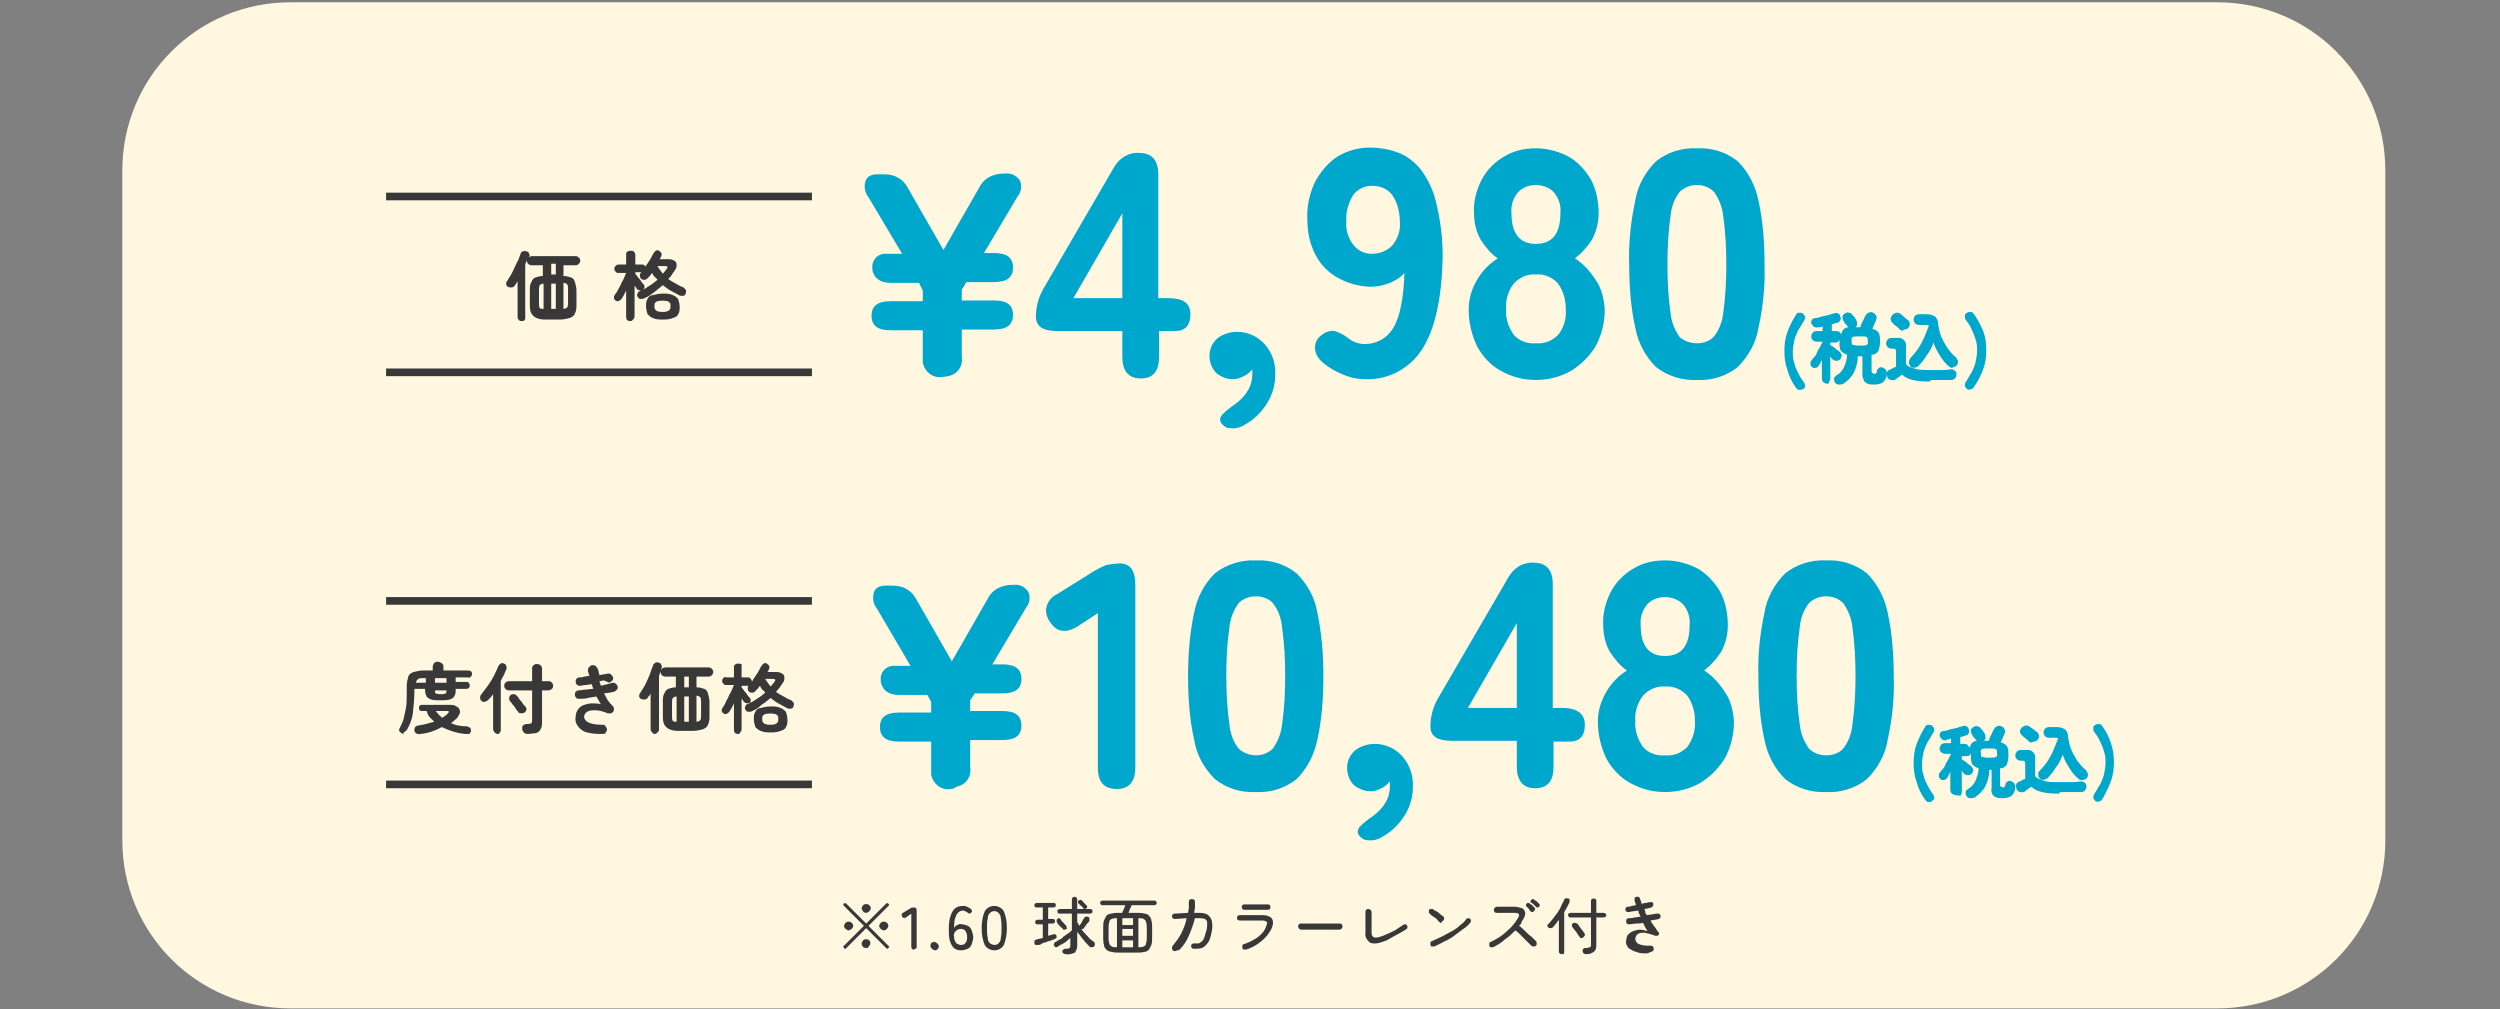
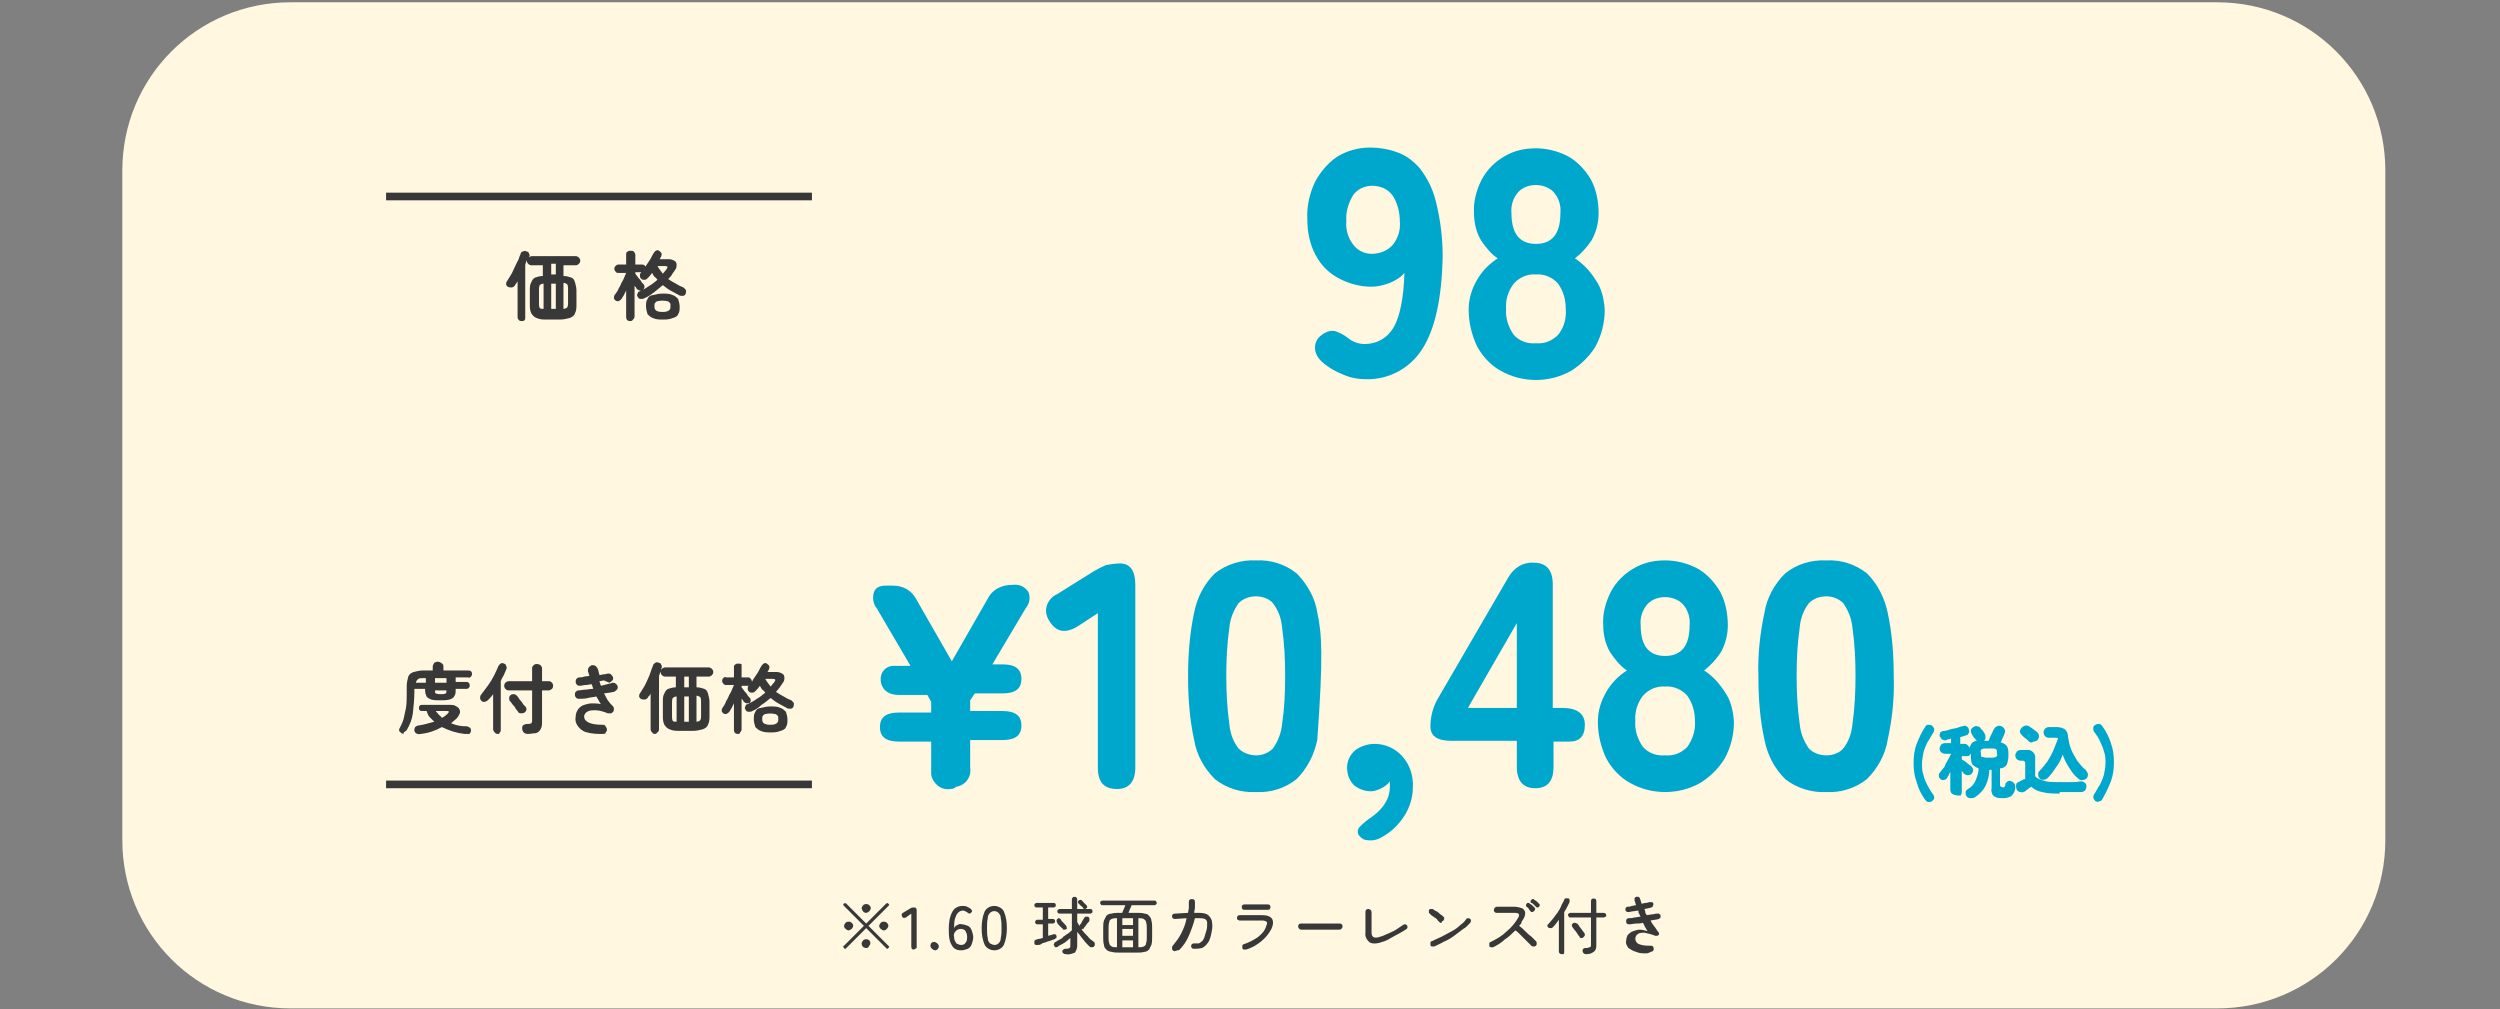
<svg xmlns="http://www.w3.org/2000/svg" version="1.1" id="レイヤー_1" x="0px" y="0px" viewBox="0 0 327 132" style="enable-background:new 0 0 327 132;" xml:space="preserve">
  <rect x="0" y="0" width="327" height="132" fill="#808080" stroke="none" />
  <style type="text/css">
	.st0{fill:none;}
	.st1{fill:#FFF7E0;}
	.st2{fill:#00A7CD;}
	.st3{fill:#383838;}
	.st4{fill:none;stroke:#383838;}
</style>
  <rect y="0" class="st0" width="327" height="132" />
  <path id="長方形_569" class="st1" d="M38,0.3h252c12.2,0,22,9.8,22,22v87.6c0,12.2-9.8,22-22,22H38c-12.2,0-22-9.8-22-22V22.3  C16,10.1,25.8,0.3,38,0.3z" />
-   <path id="パス_3191" class="st2" d="M123.2,49.3c-1.2,0.2-2.3-0.7-2.5-1.9c0-0.2,0-0.4,0-0.6v-3.6h-4.2c-1.7,0-2.5-0.6-2.5-1.9  s0.8-1.9,2.5-1.9h4.2v-1.4l-0.5-1h-3.6c-0.7,0-1.3-0.1-1.8-0.5c-0.4-0.3-0.7-0.9-0.7-1.4c-0.1-0.9,0.5-1.8,1.5-1.9  c0.2,0,0.3,0,0.5,0h1.9l-4.4-7.4c-0.5-0.6-0.6-1.4-0.4-2.1c0.2-0.6,0.7-0.9,1.6-0.9h0.9c1.3,0,2.4,0.6,3,1.7l4.7,8.2l4.7-8.2  c0.3-0.6,0.8-1.1,1.4-1.4c0.6-0.3,1.2-0.4,1.9-0.4c0.8-0.1,1.5,0.2,2,0.9c0.3,0.7,0.2,1.5-0.3,2.1l-4.4,7.4h1.3  c1.7,0,2.5,0.6,2.5,1.9c0,1.3-0.8,1.9-2.5,1.9h-3.6l-0.6,1v1.4h4.2c1.7,0,2.5,0.6,2.5,1.9s-0.8,1.9-2.5,1.9h-4.2v3.6  c0.2,1.2-0.6,2.3-1.8,2.5C123.6,49.3,123.4,49.3,123.2,49.3z M162.9,55.5c-0.6,0.4-1.3,0.6-2,0.5c-0.5,0-0.9-0.3-1.2-0.7  c-0.2-0.4-0.1-0.8,0.2-1.1c0.5-0.5,1-0.9,1.6-1.3c0.7-0.5,1.3-1.1,1.7-1.8c0.4-0.6,0.6-1.4,0.6-2.1c0-0.1,0-0.2,0-0.4  c0-0.1,0-0.2,0-0.3c-0.3,0.4-0.7,0.7-1.1,0.9c-0.4,0.2-0.9,0.4-1.4,0.4c-0.8,0-1.6-0.3-2.2-0.8c-0.6-0.6-0.9-1.4-0.9-2.3  c0-0.9,0.4-1.7,1.1-2.3c0.7-0.5,1.6-0.8,2.5-0.8c1.4,0,2.7,0.6,3.6,1.6c1,1.1,1.5,2.6,1.4,4.1c0,1.3-0.4,2.6-1.1,3.7  C165,53.9,164,54.9,162.9,55.5L162.9,55.5z M222,49.7c-1.9,0.1-3.9-0.5-5.4-1.7c-1.4-1.4-2.3-3.1-2.7-5.1c-0.6-2.7-0.8-5.5-0.8-8.3  c-0.1-2.8,0.2-5.6,0.8-8.4c0.3-1.9,1.3-3.7,2.7-5.1c1.5-1.2,3.4-1.8,5.4-1.7c1.9-0.1,3.8,0.5,5.3,1.7c1.4,1.4,2.3,3.2,2.7,5.1  c0.6,2.7,0.8,5.6,0.8,8.4c0.1,2.8-0.2,5.6-0.8,8.3c-0.3,1.9-1.3,3.7-2.7,5.1C225.8,49.2,223.9,49.8,222,49.7z M222,44.9  c0.8,0,1.7-0.3,2.2-0.9c0.7-0.9,1.1-2,1.2-3.1c0.3-2.1,0.4-4.2,0.4-6.3c0-2.1-0.1-4.2-0.4-6.3c-0.1-1.1-0.5-2.2-1.2-3.2  c-0.6-0.6-1.4-0.9-2.2-0.9c-0.9,0-1.7,0.3-2.3,0.9c-0.7,0.9-1.1,2-1.2,3.2c-0.3,2.1-0.4,4.2-0.4,6.3c0,2.1,0.1,4.2,0.4,6.3  c0.1,1.1,0.5,2.2,1.2,3.2C220.3,44.6,221.1,44.9,222,44.9z M235.8,50.9c-0.1,0.1-0.3,0.1-0.5,0.1c-0.2,0-0.3-0.2-0.4-0.3  c-0.5-0.7-0.9-1.5-1.1-2.3c-0.3-0.8-0.4-1.6-0.4-2.5c0-0.9,0.1-1.7,0.4-2.5c0.3-0.8,0.7-1.6,1.1-2.2c0.1-0.2,0.2-0.3,0.4-0.3  c0.2,0,0.3,0,0.5,0.1c0.1,0.1,0.2,0.2,0.3,0.4c0,0.2,0,0.3-0.1,0.5c-0.3,0.4-0.5,0.9-0.8,1.3c-0.2,0.4-0.4,0.9-0.5,1.3  c-0.1,0.5-0.2,1-0.2,1.5c0,0.5,0,1,0.2,1.5c0.1,0.5,0.3,0.9,0.5,1.3c0.2,0.4,0.5,0.9,0.8,1.3c0.1,0.1,0.1,0.3,0.1,0.5  C236.1,50.7,236,50.8,235.8,50.9z M239,50.2c-0.2,0-0.3-0.1-0.5-0.2c-0.1-0.1-0.2-0.3-0.2-0.5v-2.4c-0.1,0.1-0.2,0.3-0.2,0.4  l-0.2,0.3c-0.1,0.2-0.2,0.3-0.4,0.3c-0.2,0.1-0.4,0-0.5-0.1c-0.1-0.1-0.2-0.2-0.2-0.4c0-0.2,0-0.3,0.1-0.4c0.1-0.1,0.2-0.3,0.4-0.5  s0.3-0.4,0.4-0.7c0.1-0.2,0.3-0.5,0.4-0.7c0.1-0.2,0.2-0.4,0.3-0.6h-0.8c-0.2,0-0.3-0.1-0.5-0.2c-0.1-0.1-0.2-0.3-0.2-0.5  c0-0.2,0.1-0.3,0.2-0.5c0.1-0.1,0.3-0.2,0.5-0.2h0.8v-0.6l-0.3,0.1c-0.1,0-0.2,0-0.3,0c-0.2,0.1-0.4,0-0.6-0.1  c-0.1-0.1-0.2-0.3-0.3-0.4c0-0.2,0-0.3,0.1-0.5c0.1-0.1,0.3-0.2,0.5-0.2c0.2,0,0.5-0.1,0.8-0.2c0.3-0.1,0.6-0.1,0.9-0.2  s0.5-0.2,0.7-0.2c0.2-0.1,0.4-0.1,0.5,0c0.2,0.1,0.3,0.2,0.3,0.4c0.1,0.2,0.1,0.3,0,0.5c-0.1,0.2-0.2,0.3-0.4,0.3l-0.3,0.1  c-0.1,0-0.2,0.1-0.4,0.1v0.9h0.6c0.2,0,0.3,0.1,0.4,0.1c0.1,0.1,0.2,0.2,0.2,0.4c0-0.2,0.2-0.5,0.3-0.7c0.2-0.2,0.5-0.3,0.7-0.3  c-0.1-0.1-0.2-0.1-0.2-0.2c0-0.1-0.1-0.1-0.2-0.2c-0.1-0.1-0.1-0.2-0.2-0.3c0-0.1-0.1-0.1-0.1-0.2c-0.1-0.1-0.1-0.3-0.1-0.5  c0-0.2,0.2-0.3,0.3-0.4c0.2-0.1,0.4-0.2,0.5-0.1c0.2,0,0.4,0.1,0.5,0.3c0,0.1,0.1,0.1,0.2,0.2s0.1,0.2,0.2,0.3  c0.1,0.1,0.1,0.2,0.1,0.2c0.1,0.1,0.1,0.3,0.1,0.5c0,0.2-0.1,0.3-0.2,0.4h0.6c0.1-0.1,0.1-0.3,0.2-0.5s0.2-0.4,0.3-0.6  s0.1-0.3,0.2-0.4c0.1-0.2,0.2-0.3,0.4-0.4c0.2-0.1,0.4-0.1,0.6,0c0.2,0.1,0.3,0.2,0.4,0.4c0.1,0.2,0.1,0.3,0,0.5  c0,0.1-0.1,0.3-0.2,0.5c-0.1,0.2-0.2,0.5-0.3,0.7c0.3,0.1,0.6,0.2,0.8,0.5c0.2,0.3,0.2,0.7,0.2,1.1v0.2c0,0.4-0.1,0.8-0.2,1.1  c-0.2,0.3-0.5,0.5-0.9,0.5v2.1c0,0.1,0,0.2,0.1,0.3c0.1,0,0.2,0.1,0.3,0.1c0.1,0,0.1,0,0.2-0.1c0.1-0.1,0.1-0.2,0.1-0.3  c0-0.2,0.2-0.3,0.3-0.4c0.2-0.1,0.3-0.1,0.5,0c0.3,0.1,0.5,0.4,0.5,0.7c0,0,0,0,0,0.1c0,0.4-0.2,0.8-0.5,1.1  c-0.3,0.2-0.7,0.3-1.1,0.3c-0.3,0-0.6,0-0.9-0.1c-0.2-0.1-0.4-0.2-0.5-0.4c-0.1-0.3-0.2-0.5-0.2-0.8v-2.4H243c0,0.7-0.2,1.5-0.5,2.1  c-0.3,0.6-0.8,1.1-1.4,1.5c-0.2,0.1-0.4,0.1-0.6,0.1c-0.2,0-0.4-0.1-0.5-0.3c-0.1-0.1-0.1-0.3-0.1-0.5c0-0.2,0.2-0.3,0.3-0.4  c0.4-0.2,0.8-0.6,1-1.1c0.2-0.5,0.4-1,0.4-1.6c-0.3-0.1-0.6-0.3-0.8-0.5c-0.2-0.3-0.2-0.7-0.2-1.1v-0.3c0,0,0-0.1,0-0.1  c0,0.1-0.1,0.2-0.2,0.3c-0.1,0.1-0.2,0.1-0.4,0.1h-0.6v0.3c0.1,0.1,0.1,0.1,0.3,0.2l0.4,0.3c0.1,0.1,0.2,0.2,0.4,0.3l0.2,0.2  c0.1,0.1,0.2,0.3,0.2,0.4c0,0.2-0.1,0.3-0.2,0.5c-0.1,0.1-0.3,0.2-0.5,0.2c-0.2,0-0.4-0.1-0.5-0.2c-0.1-0.1-0.2-0.2-0.3-0.4v2.9  c0,0.2-0.1,0.4-0.2,0.5C239.3,50.1,239.1,50.2,239,50.2z M242.9,45.2h0.7c0.2,0,0.4,0,0.6-0.1c0.1-0.1,0.2-0.3,0.1-0.4v-0.2  c0-0.1,0-0.3-0.1-0.4c-0.2-0.1-0.4-0.1-0.6-0.1h-0.7c-0.2,0-0.4,0-0.6,0.1c-0.1,0.1-0.2,0.3-0.1,0.4v0.2c0,0.2,0,0.3,0.1,0.4  C242.5,45.1,242.7,45.2,242.9,45.2z M255,48c-0.5-0.4-0.9-0.9-1.2-1.4c-0.4-0.6-0.7-1.2-0.9-1.8c-0.2,0.6-0.5,1.2-0.9,1.7  c-0.3,0.5-0.7,1-1.1,1.4c-0.1,0.1-0.4,0.2-0.6,0.2c-0.2,0-0.4-0.1-0.5-0.3c-0.1-0.1-0.1-0.3-0.1-0.5c0-0.2,0.1-0.3,0.2-0.5  c0.4-0.4,0.7-0.8,1-1.2c0.3-0.5,0.6-1,0.8-1.5c0.2-0.5,0.4-1,0.6-1.5c-0.1-0.1-0.2-0.1-0.4-0.1h-0.9c-0.2,0-0.4-0.1-0.5-0.2  c-0.1-0.1-0.2-0.3-0.2-0.5c0-0.2,0.1-0.4,0.2-0.5c0.1-0.1,0.3-0.2,0.5-0.2h1c0.4,0,0.8,0.1,1.1,0.3c0.3,0.3,0.4,0.6,0.4,1  c0.1,0.6,0.2,1.1,0.4,1.6c0.2,0.5,0.5,1,0.8,1.5c0.3,0.4,0.7,0.9,1.1,1.2c0.1,0.1,0.2,0.3,0.3,0.5c0,0.2,0,0.4-0.1,0.5  c-0.1,0.2-0.3,0.3-0.5,0.3C255.4,48.2,255.2,48.1,255,48z M252.5,49.9c-0.8,0-1.5,0-2.3-0.2c-0.5-0.1-1-0.3-1.4-0.7  c-0.1,0.1-0.2,0.1-0.3,0.2c-0.1,0.1-0.2,0.2-0.3,0.2l-0.2,0.2c-0.2,0.1-0.4,0.2-0.6,0.1c-0.2,0-0.4-0.1-0.5-0.3  c-0.1-0.2-0.1-0.4-0.1-0.6c0-0.2,0.2-0.4,0.3-0.4l0.4-0.2c0.2-0.1,0.3-0.2,0.5-0.2v-2c0-0.1,0-0.2-0.1-0.3c0-0.1-0.1-0.1-0.3-0.1  h-0.2c-0.2,0-0.4-0.1-0.5-0.2c-0.1-0.1-0.2-0.3-0.2-0.5c0-0.2,0.1-0.3,0.2-0.5c0.1-0.1,0.3-0.2,0.5-0.2h0.8c0.5-0.1,1,0.3,1.1,0.8  c0,0.1,0,0.2,0,0.3v2.3c0.1,0.2,0.3,0.3,0.5,0.4c0.3,0.1,0.6,0.2,0.9,0.3c0.5,0.1,1.1,0.1,1.6,0.1c0.5,0,1.1,0,1.5,0  c0.5,0,0.9,0,1.3-0.1c0.2,0,0.4,0,0.6,0.2c0.2,0.1,0.2,0.3,0.2,0.5c0,0.2-0.1,0.4-0.2,0.5c-0.2,0.2-0.4,0.2-0.6,0.2H252.5z   M248.5,43.1c-0.1-0.1-0.2-0.2-0.3-0.3l-0.4-0.3c-0.1-0.1-0.2-0.2-0.3-0.3c-0.1-0.1-0.2-0.3-0.2-0.5c0-0.2,0.1-0.3,0.2-0.5  c0.1-0.1,0.3-0.2,0.5-0.3c0.2,0,0.4,0,0.5,0.1c0.2,0.1,0.4,0.3,0.6,0.5c0.2,0.2,0.4,0.3,0.5,0.4c0.1,0.1,0.2,0.3,0.2,0.5  c0,0.2-0.1,0.4-0.2,0.5c-0.1,0.1-0.3,0.2-0.5,0.2C248.8,43.3,248.7,43.3,248.5,43.1z M257.3,50.9c-0.1-0.1-0.2-0.2-0.3-0.4  c0-0.2,0-0.3,0.1-0.5c0.3-0.4,0.5-0.9,0.8-1.3c0.2-0.4,0.4-0.9,0.5-1.3c0.1-0.5,0.2-1,0.2-1.5c0-0.5,0-1-0.2-1.5  c-0.1-0.4-0.3-0.9-0.5-1.3c-0.2-0.5-0.5-0.9-0.8-1.3c-0.1-0.1-0.1-0.3-0.1-0.5c0-0.2,0.1-0.3,0.3-0.4c0.1-0.1,0.3-0.1,0.5-0.1  c0.2,0,0.3,0.2,0.4,0.3c0.5,0.7,0.9,1.5,1.2,2.2c0.3,0.8,0.4,1.6,0.4,2.5c0,0.9-0.1,1.7-0.4,2.5c-0.3,0.8-0.7,1.6-1.2,2.3  c-0.1,0.2-0.2,0.3-0.4,0.3C257.6,51,257.4,51,257.3,50.9z" />
  <path id="パス_3192" class="st3" d="M68.3,42c-0.1,0-0.3,0-0.4-0.1c-0.1-0.1-0.2-0.2-0.2-0.4v-4.7c-0.1,0.1-0.1,0.2-0.2,0.3  c-0.1,0.1-0.1,0.2-0.2,0.3c-0.1,0.1-0.2,0.2-0.4,0.2c-0.2,0-0.3,0-0.5-0.1c-0.1-0.1-0.2-0.2-0.2-0.3c0-0.1,0-0.3,0.1-0.4  c0.2-0.3,0.3-0.5,0.5-0.8c0.2-0.3,0.3-0.6,0.5-1s0.3-0.7,0.5-1c0.1-0.3,0.2-0.6,0.3-0.8c0-0.2,0.2-0.3,0.3-0.3  c0.1-0.1,0.3-0.1,0.5,0c0.1,0,0.3,0.1,0.3,0.3c0.1,0.1,0.1,0.3,0,0.4l0,0.1c0,0,0,0.1-0.1,0.1c0.1-0.2,0.3-0.3,0.5-0.3h5.7  c0.3,0,0.6,0.3,0.6,0.6c0,0.3-0.3,0.6-0.6,0.6h-1.6v1.4c0.4,0,0.7,0.1,1,0.2c0.3,0.1,0.4,0.3,0.5,0.6c0.1,0.4,0.2,0.7,0.2,1.1v1.8  c0,0.4,0,0.8-0.2,1.2c-0.1,0.3-0.4,0.5-0.7,0.6c-0.4,0.1-0.8,0.2-1.3,0.2h-1.7c-0.4,0-0.9,0-1.3-0.2c-0.3-0.1-0.5-0.3-0.7-0.6  c-0.2-0.4-0.2-0.8-0.2-1.2v-1.8c0-0.4,0-0.8,0.2-1.1c0.1-0.3,0.3-0.5,0.5-0.6c0.3-0.1,0.7-0.2,1-0.2v-1.4h-1.5  c-0.3,0-0.6-0.3-0.6-0.6c0,0,0-0.1,0-0.1c0,0.1-0.1,0.2-0.1,0.3c0,0.1-0.1,0.2-0.1,0.4v6.9c0,0.2-0.1,0.3-0.2,0.4  C68.5,41.9,68.4,42,68.3,42z M72.1,40.4h0.6v-3.3h-0.6V40.4z M73.7,40.4c0.2,0,0.4-0.1,0.5-0.2c0.1-0.2,0.1-0.4,0.1-0.6v-1.8  c0-0.2,0-0.4-0.1-0.6c-0.1-0.1-0.3-0.2-0.5-0.2V40.4z M71.1,40.4v-3.3c-0.2,0-0.4,0.1-0.5,0.2c-0.1,0.2-0.1,0.4-0.1,0.6v1.8  c0,0.2,0,0.4,0.1,0.6C70.7,40.4,70.9,40.4,71.1,40.4z M72.1,35.9h0.6v-1.4h-0.6V35.9z M84.3,39c-0.1,0.1-0.3,0.1-0.5,0.1  c-0.2,0-0.3-0.1-0.4-0.3c-0.1-0.1-0.1-0.3,0-0.4c0-0.1,0.1-0.3,0.3-0.3c0.4-0.2,0.8-0.4,1.2-0.7c0.4-0.2,0.7-0.5,1.1-0.8  c-0.1-0.1-0.2-0.3-0.4-0.4c-0.1-0.1-0.2-0.3-0.3-0.5c-0.2,0.3-0.4,0.5-0.6,0.7c-0.1,0.1-0.2,0.2-0.4,0.2c-0.1,0-0.3,0-0.4-0.1  c-0.1-0.1-0.2-0.2-0.2-0.4c0-0.1,0-0.3,0.1-0.4c0.2-0.2,0.5-0.5,0.6-0.8c0.2-0.3,0.4-0.6,0.6-0.9c0.2-0.3,0.3-0.6,0.5-0.9  c0.1-0.1,0.2-0.3,0.3-0.3c0.1-0.1,0.3-0.1,0.4,0c0.1,0.1,0.3,0.2,0.3,0.3c0.1,0.1,0,0.3,0,0.4c0,0.1-0.1,0.1-0.1,0.2  c0,0.1-0.1,0.1-0.1,0.2h1.2c0.3,0,0.5,0.1,0.7,0.2c0.2,0.1,0.3,0.3,0.3,0.5c0,0.2,0,0.5-0.2,0.7c-0.1,0.2-0.3,0.4-0.4,0.6  c-0.1,0.2-0.3,0.4-0.5,0.6c0.3,0.2,0.6,0.4,1,0.6c0.3,0.2,0.7,0.4,1,0.5c0.1,0.1,0.2,0.2,0.3,0.3c0.1,0.2,0,0.3,0,0.5  c-0.1,0.2-0.2,0.3-0.4,0.3c-0.2,0-0.4,0-0.5-0.1c-0.4-0.2-0.7-0.4-1.1-0.6c-0.4-0.2-0.7-0.5-1-0.7c-0.4,0.3-0.7,0.6-1.1,0.9  C85.2,38.5,84.8,38.8,84.3,39z M82.4,42c-0.3,0-0.5-0.2-0.5-0.5c0,0,0,0,0,0V38c-0.1,0.2-0.2,0.4-0.3,0.6s-0.2,0.3-0.3,0.5  c-0.1,0.1-0.2,0.2-0.4,0.3c-0.1,0-0.3,0-0.4-0.1c-0.1-0.1-0.2-0.2-0.2-0.3c0-0.1,0-0.3,0.1-0.4c0.1-0.2,0.3-0.4,0.4-0.6  c0.1-0.3,0.3-0.5,0.4-0.8c0.1-0.3,0.3-0.5,0.4-0.8c0.1-0.2,0.2-0.5,0.3-0.7h-1c-0.1,0-0.3,0-0.4-0.2c-0.2-0.2-0.2-0.5,0-0.7  c0.1-0.1,0.2-0.2,0.4-0.2h1v-1.3c0-0.2,0-0.3,0.2-0.4c0.1-0.1,0.2-0.1,0.4-0.1c0.1,0,0.3,0,0.4,0.1c0.1,0.1,0.2,0.3,0.2,0.4v1.3h0.8  c0.1,0,0.3,0,0.4,0.1c0.2,0.2,0.2,0.5,0,0.7c-0.1,0.1-0.2,0.2-0.4,0.2h-0.8v0.2l0.3,0.4c0.1,0.2,0.3,0.3,0.4,0.5  c0.1,0.2,0.2,0.3,0.3,0.4c0.1,0.1,0.2,0.2,0.2,0.4c0,0.2-0.1,0.3-0.2,0.4c-0.1,0.1-0.3,0.2-0.4,0.1c-0.1,0-0.3-0.1-0.4-0.2  c0,0-0.1-0.1-0.1-0.2l-0.2-0.2v4c0,0.2-0.1,0.3-0.2,0.4C82.7,42,82.5,42,82.4,42z M86.7,41.8c-0.4,0-0.9,0-1.3-0.2  c-0.3-0.1-0.5-0.3-0.7-0.5c-0.1-0.3-0.2-0.7-0.2-1c0-0.4,0-0.7,0.2-1c0.1-0.3,0.4-0.5,0.7-0.5c0.4-0.1,0.8-0.2,1.3-0.2  c0.4,0,0.9,0,1.3,0.2c0.3,0.1,0.5,0.3,0.7,0.5c0.1,0.3,0.2,0.7,0.2,1c0,0.4,0,0.7-0.2,1c-0.1,0.3-0.4,0.4-0.7,0.5  C87.5,41.8,87.1,41.8,86.7,41.8z M86.7,40.8c0.2,0,0.4,0,0.6-0.1c0.1,0,0.2-0.1,0.3-0.2c0.1-0.1,0.1-0.3,0.1-0.5  c0-0.2,0-0.3-0.1-0.4c-0.1-0.1-0.2-0.2-0.3-0.2c-0.4-0.1-0.9-0.1-1.3,0c-0.1,0-0.2,0.1-0.3,0.2c-0.1,0.1-0.1,0.3-0.1,0.4  c0,0.2,0,0.3,0.1,0.5c0.1,0.1,0.2,0.2,0.3,0.2C86.2,40.8,86.4,40.8,86.7,40.8z M86.7,35.8c0.2-0.2,0.3-0.4,0.5-0.6  c0.2-0.3,0.1-0.4-0.2-0.4h-1C86.2,35.2,86.5,35.5,86.7,35.8z" />
  <line id="線_138" class="st4" x1="50.5" y1="25.7" x2="106.2" y2="25.7" />
-   <line id="線_139" class="st4" x1="50.5" y1="48.7" x2="106.2" y2="48.7" />
  <path id="パス_3194" class="st2" d="M124.3,103.2c-1.2,0.2-2.3-0.7-2.5-1.9c0-0.2,0-0.4,0-0.6V97h-4.2c-1.7,0-2.5-0.6-2.5-1.9  c0-1.3,0.8-1.9,2.5-1.9h4.2v-1.4l-0.5-0.9h-3.6c-0.7,0-1.3-0.1-1.8-0.5c-0.4-0.3-0.7-0.9-0.7-1.4c-0.1-0.9,0.5-1.8,1.5-1.9  c0.2,0,0.3,0,0.5,0h1.9l-4.4-7.5c-0.5-0.6-0.6-1.4-0.4-2.1c0.2-0.6,0.7-0.9,1.6-0.9h0.9c1.3,0,2.4,0.6,3,1.7l4.7,8.2l4.7-8.2  c0.3-0.6,0.8-1.1,1.4-1.4c0.6-0.3,1.2-0.4,1.9-0.4c0.8-0.1,1.5,0.2,2,0.9c0.3,0.7,0.2,1.5-0.3,2.1l-4.4,7.4h1.3  c1.7,0,2.5,0.6,2.5,1.9c0,1.3-0.8,1.9-2.5,1.9h-3.6l-0.6,0.9v1.4h4.2c1.7,0,2.5,0.6,2.5,1.9c0,1.3-0.8,1.9-2.5,1.9h-4.2v3.6  c0.2,1.2-0.6,2.3-1.8,2.5C124.7,103.2,124.5,103.2,124.3,103.2z M146.1,103.2c-1.7,0-2.5-0.9-2.5-2.8V80.2l-2.6,1.7  c-1.6,1-2.8,0.8-3.7-0.6c-0.4-0.6-0.6-1.3-0.4-2c0.2-0.7,0.7-1.3,1.4-1.6l4.8-3c0.5-0.3,1.1-0.6,1.6-0.8c0.6-0.1,1.2-0.2,1.8-0.2  c1.3,0,2,0.9,2,2.8v23.9C148.5,102.2,147.7,103.2,146.1,103.2z M180.9,109.4c-0.6,0.4-1.3,0.6-2,0.5c-0.5,0-0.9-0.3-1.2-0.7  c-0.2-0.4-0.1-0.8,0.2-1.1c0.5-0.5,1-0.9,1.6-1.3c0.7-0.5,1.3-1.1,1.7-1.8c0.4-0.6,0.6-1.4,0.6-2.1c0-0.1,0-0.2,0-0.4  c0-0.1,0-0.2,0-0.3c-0.3,0.4-0.7,0.7-1.1,0.9c-0.4,0.2-0.9,0.4-1.4,0.4c-0.8,0-1.6-0.3-2.2-0.8c-0.6-0.6-0.9-1.4-0.9-2.3  c0-0.9,0.4-1.7,1.1-2.3c0.7-0.5,1.6-0.8,2.5-0.8c1.4,0,2.7,0.6,3.6,1.6c1,1.1,1.5,2.6,1.4,4.1c0,1.3-0.4,2.6-1.1,3.7  C183,107.8,182,108.8,180.9,109.4z M238.9,103.6c-1.9,0.1-3.9-0.5-5.4-1.7c-1.4-1.4-2.3-3.1-2.7-5.1c-0.6-2.7-0.8-5.5-0.8-8.3  c-0.1-2.8,0.2-5.6,0.8-8.4c0.3-1.9,1.3-3.7,2.7-5.1c1.5-1.2,3.4-1.8,5.4-1.7c1.9-0.1,3.8,0.5,5.3,1.7c1.4,1.4,2.3,3.2,2.7,5.1  c0.6,2.7,0.8,5.6,0.8,8.4c0.1,2.8-0.2,5.6-0.8,8.3c-0.3,1.9-1.3,3.7-2.7,5.1C242.7,103.1,240.8,103.7,238.9,103.6z M238.9,98.8  c0.8,0,1.7-0.3,2.2-0.9c0.7-0.9,1.1-2,1.2-3.2c0.3-2.1,0.4-4.2,0.4-6.3c0-2.1-0.1-4.2-0.4-6.3c-0.1-1.1-0.5-2.2-1.2-3.2  c-0.6-0.6-1.4-0.9-2.2-0.9c-0.9,0-1.7,0.3-2.3,0.9c-0.7,0.9-1.1,2-1.2,3.2c-0.3,2.1-0.4,4.2-0.4,6.3c0,2.1,0.1,4.2,0.4,6.3  c0.1,1.1,0.5,2.2,1.2,3.2C237.2,98.5,238,98.8,238.9,98.8z M252.7,104.8c-0.1,0.1-0.3,0.1-0.5,0.1c-0.2,0-0.3-0.2-0.4-0.3  c-0.5-0.7-0.9-1.5-1.1-2.3c-0.3-0.8-0.4-1.6-0.4-2.5c0-0.9,0.1-1.7,0.4-2.5c0.3-0.8,0.7-1.6,1.1-2.2c0.1-0.2,0.2-0.3,0.4-0.3  c0.2,0,0.3,0,0.5,0.1c0.1,0.1,0.2,0.2,0.3,0.4c0,0.2,0,0.3-0.1,0.5c-0.3,0.4-0.5,0.9-0.8,1.3c-0.2,0.4-0.4,0.9-0.5,1.3  c-0.1,0.5-0.2,1-0.2,1.5c0,0.5,0,1,0.2,1.5c0.1,0.5,0.3,0.9,0.5,1.3c0.2,0.4,0.5,0.9,0.8,1.3c0.1,0.1,0.1,0.3,0.1,0.5  C252.9,104.6,252.8,104.7,252.7,104.8z M255.8,104c-0.2,0-0.3-0.1-0.5-0.2c-0.1-0.1-0.2-0.3-0.2-0.5V101c-0.1,0.1-0.2,0.3-0.2,0.4  l-0.2,0.3c-0.1,0.2-0.2,0.3-0.4,0.3c-0.2,0.1-0.4,0-0.5-0.1c-0.1-0.1-0.2-0.2-0.2-0.4c0-0.2,0-0.3,0.1-0.4c0.1-0.1,0.2-0.3,0.4-0.5  s0.3-0.4,0.4-0.7c0.1-0.2,0.3-0.5,0.4-0.7c0.1-0.2,0.2-0.4,0.3-0.6h-0.8c-0.2,0-0.3-0.1-0.5-0.2c-0.1-0.1-0.2-0.3-0.2-0.5  c0-0.2,0.1-0.3,0.2-0.5c0.1-0.1,0.3-0.2,0.5-0.2h0.8v-0.6l-0.3,0.1c-0.1,0-0.2,0-0.3,0.1c-0.2,0.1-0.4,0-0.6-0.1  c-0.1-0.1-0.2-0.3-0.3-0.4c0-0.2,0-0.3,0.1-0.5c0.1-0.1,0.3-0.2,0.5-0.2c0.2,0,0.5-0.1,0.8-0.2c0.3-0.1,0.6-0.1,0.9-0.2  c0.3-0.1,0.5-0.2,0.7-0.2c0.2-0.1,0.4-0.1,0.5,0c0.2,0.1,0.3,0.2,0.3,0.4c0.1,0.2,0.1,0.3,0,0.5c-0.1,0.2-0.2,0.3-0.4,0.3l-0.3,0.1  c-0.1,0-0.2,0.1-0.4,0.1v0.9h0.6c0.2,0,0.3,0.1,0.4,0.2c0.1,0.1,0.2,0.2,0.2,0.4c0-0.2,0.2-0.5,0.3-0.7c0.2-0.2,0.5-0.3,0.7-0.3  c-0.1-0.1-0.2-0.1-0.2-0.2c0-0.1-0.1-0.1-0.2-0.2c-0.1-0.1-0.1-0.2-0.2-0.3c0-0.1-0.1-0.1-0.1-0.2c-0.1-0.1-0.1-0.3-0.1-0.5  c0-0.2,0.2-0.3,0.3-0.4c0.2-0.1,0.4-0.2,0.5-0.1c0.2,0,0.4,0.1,0.5,0.3c0,0.1,0.1,0.1,0.2,0.2c0.1,0.1,0.1,0.2,0.2,0.3  c0.1,0.1,0.1,0.2,0.1,0.2c0.1,0.1,0.1,0.3,0.1,0.5c0,0.2-0.1,0.3-0.2,0.4h0.6c0.1-0.1,0.1-0.3,0.2-0.5c0.1-0.2,0.2-0.4,0.3-0.6  c0.1-0.2,0.1-0.3,0.2-0.4c0.1-0.2,0.2-0.3,0.4-0.4c0.2-0.1,0.4-0.1,0.6,0c0.2,0.1,0.3,0.2,0.4,0.4c0.1,0.2,0.1,0.3,0,0.5  c0,0.1-0.1,0.3-0.2,0.5c-0.1,0.2-0.2,0.5-0.3,0.7c0.3,0.1,0.6,0.2,0.8,0.5c0.2,0.3,0.2,0.7,0.2,1.1v0.2c0,0.4-0.1,0.8-0.2,1.1  c-0.2,0.3-0.5,0.5-0.9,0.5v2.1c0,0.1,0,0.2,0.1,0.3c0.1,0,0.2,0.1,0.3,0.1c0.1,0,0.1,0,0.2-0.1c0.1-0.1,0.1-0.2,0.1-0.3  c0-0.2,0.2-0.3,0.3-0.4c0.2-0.1,0.3-0.1,0.5,0c0.3,0.1,0.5,0.4,0.5,0.7c0,0,0,0,0,0.1c0,0.4-0.2,0.8-0.5,1.1  c-0.3,0.2-0.7,0.3-1.1,0.3c-0.3,0-0.6,0-0.9-0.1c-0.2-0.1-0.4-0.2-0.5-0.4c-0.1-0.3-0.2-0.5-0.1-0.8v-2.4h-0.3  c0,0.7-0.2,1.5-0.5,2.1c-0.3,0.6-0.8,1.1-1.4,1.5c-0.2,0.1-0.4,0.1-0.6,0.1c-0.2,0-0.4-0.1-0.5-0.3c-0.1-0.1-0.1-0.3-0.1-0.5  c0-0.2,0.2-0.3,0.3-0.4c0.4-0.2,0.8-0.6,1-1.1c0.2-0.5,0.4-1,0.4-1.6c-0.3-0.1-0.6-0.3-0.8-0.5c-0.2-0.3-0.2-0.7-0.2-1.1v-0.3  c0,0,0-0.1,0-0.1c0,0.1-0.1,0.2-0.2,0.3c-0.1,0.1-0.2,0.1-0.4,0.1h-0.6v0.4c0.1,0.1,0.1,0.1,0.3,0.2l0.4,0.3  c0.1,0.1,0.2,0.2,0.4,0.3l0.2,0.2c0.1,0.1,0.2,0.3,0.2,0.4c0,0.2-0.1,0.3-0.2,0.5c-0.1,0.1-0.3,0.2-0.5,0.2c-0.2,0-0.4-0.1-0.5-0.2  c-0.1-0.1-0.2-0.2-0.3-0.4v2.8c0,0.2-0.1,0.4-0.2,0.5C256.2,104,256,104.1,255.8,104z M259.8,99.1h0.7c0.2,0,0.4,0,0.6-0.1  c0.1-0.1,0.2-0.3,0.1-0.4v-0.2c0-0.1,0-0.3-0.1-0.4c-0.2-0.1-0.4-0.1-0.6-0.1h-0.7c-0.2,0-0.4,0-0.6,0.1c-0.1,0.1-0.2,0.3-0.1,0.4  v0.2c0,0.2,0,0.3,0.1,0.4C259.4,99,259.6,99.1,259.8,99.1z M271.9,101.9c-0.5-0.4-0.9-0.9-1.2-1.4c-0.4-0.6-0.7-1.2-0.9-1.8  c-0.2,0.6-0.5,1.2-0.9,1.7c-0.3,0.5-0.7,1-1.1,1.4c-0.1,0.1-0.4,0.2-0.6,0.2c-0.2,0-0.4-0.1-0.5-0.3c-0.1-0.1-0.1-0.3-0.1-0.5  c0-0.2,0.1-0.3,0.2-0.4c0.4-0.4,0.7-0.8,1-1.2c0.3-0.5,0.6-1,0.8-1.5c0.2-0.5,0.4-1,0.6-1.5c-0.1-0.1-0.2-0.1-0.4-0.1H268  c-0.2,0-0.4-0.1-0.5-0.2c-0.1-0.1-0.2-0.3-0.2-0.5c0-0.2,0.1-0.4,0.2-0.5c0.1-0.1,0.3-0.2,0.5-0.2h1c0.4,0,0.8,0.1,1.1,0.3  c0.3,0.3,0.4,0.6,0.4,1c0.1,0.6,0.2,1.1,0.4,1.6c0.2,0.5,0.5,1,0.8,1.5c0.3,0.4,0.7,0.9,1.1,1.2c0.1,0.1,0.2,0.3,0.3,0.5  c0,0.2,0,0.4-0.1,0.5c-0.1,0.2-0.3,0.3-0.5,0.3C272.2,102.1,272,102,271.9,101.9z M269.4,103.8c-0.8,0-1.5,0-2.3-0.2  c-0.5-0.1-1-0.3-1.4-0.7c-0.1,0.1-0.2,0.1-0.3,0.2c-0.1,0.1-0.2,0.2-0.3,0.2l-0.2,0.2c-0.2,0.1-0.4,0.2-0.6,0.1  c-0.2,0-0.4-0.1-0.5-0.3c-0.1-0.2-0.1-0.4-0.1-0.6c0-0.2,0.2-0.4,0.3-0.4l0.4-0.2c0.2-0.1,0.3-0.2,0.5-0.2v-2c0-0.1,0-0.2-0.1-0.3  c0-0.1-0.1-0.1-0.3-0.1h-0.2c-0.2,0-0.4-0.1-0.5-0.2c-0.1-0.1-0.2-0.3-0.2-0.5c0-0.2,0.1-0.3,0.2-0.5c0.1-0.1,0.3-0.2,0.5-0.2h0.8  c0.5-0.1,1,0.3,1.1,0.8c0,0.1,0,0.2,0,0.3v2.3c0.1,0.2,0.3,0.3,0.5,0.4c0.3,0.1,0.6,0.2,0.9,0.3c0.5,0.1,1.1,0.1,1.6,0.1  c0.5,0,1.1,0,1.6,0c0.5,0,0.9,0,1.3-0.1c0.2,0,0.4,0,0.6,0.2c0.2,0.1,0.2,0.3,0.2,0.5c0,0.2-0.1,0.4-0.2,0.5  c-0.2,0.2-0.4,0.2-0.6,0.2H269.4z M265.4,97c-0.1-0.1-0.2-0.2-0.3-0.3l-0.4-0.3c-0.1-0.1-0.2-0.2-0.3-0.3c-0.1-0.1-0.2-0.3-0.2-0.4  c0-0.2,0.1-0.3,0.2-0.5c0.1-0.1,0.3-0.2,0.5-0.3c0.2,0,0.4,0,0.5,0.1c0.2,0.1,0.4,0.3,0.6,0.4c0.2,0.2,0.4,0.3,0.5,0.4  c0.1,0.1,0.2,0.3,0.2,0.5c0,0.2-0.1,0.4-0.2,0.5c-0.1,0.1-0.3,0.2-0.5,0.2C265.7,97.2,265.5,97.1,265.4,97L265.4,97z M274.1,104.8  c-0.1-0.1-0.2-0.2-0.3-0.4c0-0.2,0-0.3,0.1-0.5c0.3-0.4,0.5-0.9,0.8-1.3c0.2-0.4,0.4-0.9,0.5-1.3c0.1-0.5,0.2-1,0.2-1.5  c0-0.5,0-1-0.2-1.5c-0.1-0.4-0.3-0.9-0.5-1.3c-0.2-0.5-0.5-0.9-0.8-1.3c-0.1-0.1-0.1-0.3-0.1-0.5c0-0.2,0.1-0.3,0.3-0.4  c0.1-0.1,0.3-0.1,0.5-0.1c0.2,0,0.3,0.2,0.4,0.3c0.5,0.7,0.9,1.5,1.1,2.2c0.3,0.8,0.4,1.6,0.4,2.5c0,0.9-0.1,1.7-0.4,2.5  c-0.3,0.8-0.7,1.6-1.1,2.3c-0.1,0.2-0.2,0.3-0.4,0.3C274.5,104.9,274.3,104.9,274.1,104.8L274.1,104.8z" />
  <path id="パス_3193" class="st3" d="M52.5,95.9c-0.1-0.1-0.2-0.2-0.3-0.3c0-0.1,0-0.3,0.1-0.4c0.2-0.4,0.4-0.8,0.5-1.2  c0.1-0.5,0.2-0.9,0.3-1.4c0.1-0.6,0.1-1.3,0.1-1.9v-1c0-0.4,0.1-0.8,0.2-1.2c0.1-0.3,0.4-0.5,0.7-0.6c0.4-0.1,0.8-0.2,1.2-0.2h1.3  v-0.5c0-0.2,0.1-0.3,0.2-0.5c0.3-0.2,0.6-0.2,0.9,0C58,86.9,58,87,58,87.2v0.5h3.2c0.1,0,0.3,0,0.4,0.1c0.2,0.2,0.2,0.5,0,0.7  c-0.1,0.1-0.2,0.2-0.4,0.1h-1.6v0.6H61c0.1,0,0.2,0,0.3,0.1c0.2,0.2,0.2,0.5,0,0.7c-0.1,0.1-0.2,0.1-0.3,0.1h-1.4v0.2  c0,0.3,0,0.5-0.2,0.8c-0.1,0.2-0.3,0.3-0.6,0.4c-0.4,0.1-0.8,0.1-1.2,0.1c-0.4,0-0.8,0-1.2-0.1c-0.2-0.1-0.5-0.2-0.6-0.4  c-0.1-0.2-0.2-0.5-0.2-0.8v-0.2h-1.4v0.4c0,0.9-0.1,1.9-0.2,2.8c-0.1,0.8-0.4,1.5-0.8,2.2c-0.1,0.1-0.2,0.2-0.4,0.3  C52.9,96,52.7,96,52.5,95.9z M55,96c-0.4,0.1-0.7-0.1-0.8-0.4c0-0.2,0-0.3,0.1-0.5c0.1-0.1,0.3-0.2,0.4-0.2c0.7-0.1,1.4-0.3,2.1-0.5  c-0.2-0.2-0.4-0.4-0.6-0.6c-0.2-0.2-0.3-0.5-0.4-0.8h-0.6c-0.1,0-0.2,0-0.3-0.1c-0.1-0.1-0.1-0.2-0.1-0.3c0-0.1,0-0.2,0.1-0.3  c0.1-0.1,0.2-0.1,0.3-0.1h3.7c0.3,0,0.5,0,0.8,0.2c0.2,0.1,0.3,0.2,0.4,0.4c0.1,0.2,0.1,0.4,0,0.6c-0.1,0.2-0.2,0.4-0.4,0.6  c-0.2,0.2-0.5,0.4-0.7,0.6c0.7,0.3,1.3,0.4,2,0.4c0.2,0,0.3,0.1,0.5,0.2c0.2,0.3,0.1,0.6-0.1,0.8c0,0,0,0,0,0C61.1,96,61,96,60.8,96  c-1-0.1-2-0.4-3-0.9C56.9,95.6,56,95.9,55,96z M56.9,89.3h1.5v-0.6h-1.5V89.3z M57.8,93.9c0.2-0.1,0.5-0.3,0.7-0.5  c0.1-0.1,0.2-0.2,0.2-0.3c0-0.1-0.1-0.1-0.3-0.1H57c0.1,0.2,0.3,0.3,0.4,0.5C57.5,93.6,57.7,93.7,57.8,93.9z M57.7,90.8  c0.2,0,0.4,0,0.6-0.1c0.1-0.1,0.1-0.2,0.1-0.4v0h-1.5v0c0,0.2,0,0.4,0.1,0.4C57.3,90.8,57.5,90.8,57.7,90.8z M54.4,89.3h1.3v-0.6  h-0.3c-0.3,0-0.5,0-0.7,0.1C54.6,88.9,54.4,89.1,54.4,89.3z M69,96c-0.2,0-0.4-0.1-0.5-0.2c-0.1-0.1-0.2-0.3-0.2-0.5  c0-0.2,0-0.3,0.1-0.4c0.1-0.1,0.3-0.2,0.5-0.2c0.2,0,0.4,0,0.6-0.1c0.1-0.1,0.1-0.3,0.1-0.4v-3.9h-3.1c-0.2,0-0.3-0.1-0.4-0.2  c-0.2-0.2-0.2-0.6,0-0.8c0.1-0.1,0.3-0.2,0.4-0.2h3.1v-1.7c0-0.2,0.1-0.3,0.2-0.4c0.2-0.2,0.6-0.2,0.9,0c0.1,0.1,0.2,0.3,0.2,0.4  v1.7h0.9c0.2,0,0.3,0.1,0.4,0.2c0.2,0.2,0.2,0.6,0,0.8c-0.1,0.1-0.3,0.2-0.4,0.2h-0.9v4.1c0,0.3,0,0.7-0.2,1  c-0.1,0.2-0.3,0.4-0.6,0.5C69.8,95.9,69.4,96,69,96z M65.1,96c-0.2,0-0.3-0.1-0.4-0.2c-0.1-0.1-0.2-0.3-0.2-0.4v-4.6  c-0.2,0.3-0.4,0.5-0.7,0.8c-0.2,0.2-0.6,0.3-0.8,0.1c-0.1-0.1-0.2-0.2-0.2-0.4c0-0.1,0-0.3,0.1-0.4c0.3-0.4,0.6-0.8,0.9-1.2  c0.3-0.4,0.6-0.9,0.8-1.3c0.2-0.4,0.4-0.8,0.6-1.3c0.1-0.1,0.2-0.3,0.3-0.3c0.1-0.1,0.3-0.1,0.4,0c0.1,0,0.3,0.1,0.3,0.3  c0.1,0.1,0.1,0.3,0,0.5c-0.1,0.2-0.2,0.5-0.3,0.7c-0.1,0.2-0.3,0.5-0.4,0.8v6.4c0,0.2-0.1,0.3-0.2,0.4C65.4,96,65.2,96,65.1,96z   M68.6,93.2c-0.1,0.1-0.3,0.1-0.5,0.1c-0.2,0-0.3-0.1-0.4-0.3c-0.1-0.1-0.2-0.2-0.3-0.4c-0.1-0.2-0.2-0.3-0.4-0.5  c-0.1-0.2-0.2-0.3-0.3-0.4c-0.1-0.1-0.1-0.3-0.1-0.4c0-0.2,0.1-0.3,0.2-0.4c0.1-0.1,0.3-0.1,0.4-0.1c0.2,0,0.3,0.1,0.4,0.2  c0.1,0.1,0.2,0.2,0.3,0.4c0.1,0.2,0.3,0.3,0.4,0.5c0.1,0.2,0.2,0.3,0.3,0.4C69,92.6,68.9,93,68.6,93.2  C68.6,93.2,68.6,93.2,68.6,93.2L68.6,93.2z M78.9,96c-0.7,0-1.4,0-2.1-0.2c-0.5-0.1-0.9-0.4-1.2-0.8c-0.3-0.4-0.4-0.8-0.3-1.3  c0-0.3,0.1-0.6,0.3-0.9c0.2-0.3,0.5-0.5,0.8-0.6c0.3-0.1,0.7-0.2,1-0.2c0.4,0,0.8,0,1.2,0.1c-0.1-0.1-0.2-0.3-0.3-0.5  s-0.2-0.3-0.3-0.5c-0.4,0.1-0.8,0.1-1.1,0.2c-0.4,0.1-0.8,0.1-1.1,0.1c-0.2,0-0.3,0-0.4-0.1c-0.1-0.1-0.2-0.2-0.2-0.4  c0-0.2,0-0.3,0.1-0.4c0.1-0.1,0.2-0.2,0.4-0.2c0.3,0,0.6-0.1,0.9-0.1s0.6-0.1,1-0.1l-0.1-0.3c0-0.1-0.1-0.2-0.1-0.3  c-0.3,0-0.5,0.1-0.8,0.1s-0.5,0.1-0.7,0.1c-0.2,0-0.3,0-0.4-0.1c-0.1-0.1-0.2-0.2-0.2-0.4c0-0.2,0-0.3,0.1-0.4  c0.1-0.1,0.2-0.2,0.4-0.2c0.2,0,0.4,0,0.6-0.1l0.7-0.1c0-0.1-0.1-0.2-0.1-0.3s-0.1-0.2-0.1-0.3c0-0.2,0-0.3,0.1-0.5  c0.1-0.1,0.2-0.2,0.4-0.3c0.2,0,0.3,0,0.5,0.1c0.1,0.1,0.2,0.2,0.3,0.4c0,0.1,0.1,0.2,0.1,0.4c0,0.1,0.1,0.2,0.1,0.4  c0.2,0,0.4-0.1,0.6-0.1c0.2,0,0.4-0.1,0.5-0.1c0.2,0,0.3,0,0.4,0.1c0.1,0.1,0.2,0.2,0.3,0.4c0,0.2,0,0.3-0.1,0.4  c-0.1,0.1-0.2,0.2-0.4,0.3L79,89c-0.2,0-0.4,0.1-0.6,0.1c0,0.1,0.1,0.2,0.1,0.3s0.1,0.2,0.1,0.3c0.3-0.1,0.5-0.1,0.8-0.2  s0.5-0.1,0.7-0.2c0.2,0,0.3,0,0.4,0.1c0.3,0.2,0.4,0.5,0.2,0.8c-0.1,0.1-0.2,0.2-0.4,0.3c-0.2,0-0.4,0.1-0.6,0.1l-0.7,0.1  c0.2,0.3,0.3,0.6,0.5,0.9c0.2,0.3,0.4,0.5,0.6,0.7c0.1,0.1,0.2,0.2,0.2,0.4c0,0.1,0,0.3-0.1,0.4c-0.1,0.1-0.2,0.2-0.3,0.2  c-0.1,0-0.3,0-0.4,0c-0.5-0.2-1.1-0.4-1.6-0.4c-0.4,0-0.8,0-1.1,0.2c-0.2,0.1-0.4,0.4-0.4,0.6c0,0.7,0.8,1.1,2.4,1.1  c0.2,0,0.3,0,0.4,0.2c0.2,0.2,0.3,0.6,0,0.8C79.3,95.9,79.1,96,78.9,96z M85.7,96c-0.1,0-0.3,0-0.4-0.2c-0.1-0.1-0.2-0.2-0.2-0.4  v-4.7C85,90.9,85,91,84.9,91c-0.1,0.1-0.1,0.2-0.2,0.3c-0.1,0.1-0.2,0.2-0.4,0.2c-0.2,0-0.3,0-0.5-0.1c-0.1-0.1-0.2-0.2-0.2-0.3  c0-0.1,0-0.3,0.1-0.4c0.2-0.3,0.3-0.5,0.5-0.8c0.2-0.3,0.3-0.6,0.5-1s0.3-0.7,0.4-1s0.2-0.6,0.3-0.8c0-0.2,0.2-0.3,0.3-0.4  c0.1-0.1,0.3-0.1,0.5,0c0.1,0,0.3,0.1,0.3,0.3c0.1,0.1,0.1,0.3,0,0.4l0,0.1c0,0,0,0.1,0,0.1c0.1-0.2,0.3-0.3,0.5-0.3h5.7  c0.3,0,0.6,0.3,0.6,0.6c0,0.3-0.3,0.6-0.6,0.6h-1.6v1.4c0.4,0,0.7,0.1,1,0.2c0.3,0.1,0.4,0.3,0.5,0.6c0.1,0.4,0.2,0.7,0.2,1.1v1.8  c0,0.4,0,0.8-0.2,1.2c-0.1,0.3-0.4,0.5-0.7,0.6c-0.4,0.1-0.8,0.2-1.3,0.2h-1.7c-0.4,0-0.9,0-1.3-0.2c-0.3-0.1-0.5-0.3-0.7-0.6  c-0.2-0.4-0.2-0.8-0.2-1.2v-1.8c0-0.4,0-0.8,0.2-1.1c0.1-0.3,0.3-0.5,0.5-0.6c0.3-0.1,0.7-0.2,1-0.2v-1.4H87c-0.3,0-0.6-0.3-0.6-0.6  c0,0,0-0.1,0-0.1c0,0.1-0.1,0.2-0.1,0.3c0,0.1-0.1,0.2-0.1,0.4v6.9c0,0.2-0.1,0.3-0.2,0.4C85.9,95.9,85.8,96,85.7,96z M89.5,94.4  h0.6v-3.3h-0.6V94.4z M91.1,94.4c0.2,0,0.4-0.1,0.5-0.2c0.1-0.2,0.1-0.4,0.1-0.6v-1.8c0-0.2,0-0.4-0.1-0.6c-0.1-0.1-0.3-0.2-0.5-0.2  V94.4z M88.5,94.4v-3.3c-0.2,0-0.4,0.1-0.5,0.2c-0.1,0.2-0.1,0.4-0.1,0.6v1.8c0,0.2,0,0.4,0.1,0.6C88.1,94.4,88.3,94.4,88.5,94.4z   M89.5,89.9h0.6v-1.4h-0.6V89.9z M98.4,93c-0.1,0.1-0.3,0.1-0.5,0.1c-0.2,0-0.3-0.1-0.4-0.3c-0.1-0.1-0.1-0.3,0-0.4  c0-0.1,0.1-0.3,0.3-0.3c0.4-0.2,0.8-0.4,1.2-0.7c0.4-0.2,0.7-0.5,1.1-0.8c-0.1-0.1-0.2-0.3-0.4-0.4c-0.1-0.1-0.2-0.3-0.3-0.5  c-0.2,0.3-0.4,0.5-0.6,0.7c-0.1,0.1-0.2,0.2-0.4,0.2c-0.1,0-0.3,0-0.4-0.1c-0.1-0.1-0.2-0.2-0.2-0.4c0-0.1,0-0.3,0.1-0.4  c0.2-0.2,0.5-0.5,0.6-0.8c0.2-0.3,0.4-0.6,0.6-0.9s0.3-0.6,0.5-0.9c0.1-0.1,0.2-0.3,0.3-0.3c0.1-0.1,0.3-0.1,0.4,0  c0.1,0.1,0.3,0.2,0.3,0.3c0.1,0.1,0,0.3,0,0.4c0,0.1-0.1,0.1-0.1,0.2c0,0.1-0.1,0.1-0.1,0.2h1.2c0.3,0,0.5,0.1,0.7,0.2  c0.2,0.1,0.3,0.3,0.3,0.5c0,0.2,0,0.5-0.2,0.7c-0.1,0.2-0.3,0.4-0.4,0.6c-0.2,0.2-0.3,0.4-0.5,0.6c0.3,0.2,0.6,0.4,1,0.6  c0.3,0.2,0.7,0.4,1,0.5c0.1,0.1,0.2,0.2,0.3,0.3c0.1,0.2,0,0.3,0,0.5c-0.1,0.2-0.2,0.3-0.4,0.3c-0.2,0-0.4,0-0.5-0.1  c-0.4-0.2-0.7-0.4-1.1-0.6c-0.4-0.2-0.7-0.5-1-0.7c-0.4,0.3-0.7,0.6-1.2,0.9C99.3,92.5,98.9,92.8,98.4,93z M96.5,96  c-0.3,0-0.5-0.2-0.5-0.5c0,0,0,0,0,0V92c-0.1,0.2-0.2,0.4-0.3,0.6s-0.2,0.3-0.3,0.5c-0.1,0.1-0.2,0.2-0.4,0.3c-0.1,0-0.3,0-0.4-0.1  c-0.1-0.1-0.2-0.2-0.2-0.3c0-0.1,0-0.3,0.1-0.4c0.1-0.2,0.3-0.4,0.4-0.7c0.1-0.3,0.3-0.5,0.4-0.8c0.1-0.3,0.3-0.5,0.4-0.8  c0.1-0.2,0.2-0.5,0.3-0.7h-1c-0.1,0-0.3,0-0.4-0.2c-0.2-0.2-0.2-0.5,0-0.7c0.1-0.1,0.2-0.2,0.4-0.1h1v-1.3c0-0.2,0-0.3,0.2-0.4  c0.1-0.1,0.2-0.1,0.4-0.1c0.1,0,0.3,0,0.4,0.1C97,87,97,87.1,97,87.3v1.3h0.8c0.1,0,0.3,0,0.4,0.2c0.2,0.2,0.2,0.5,0,0.7  c-0.1,0.1-0.2,0.2-0.4,0.2H97v0.2l0.3,0.4c0.1,0.2,0.3,0.3,0.4,0.5c0.1,0.2,0.2,0.3,0.3,0.4c0.1,0.1,0.2,0.2,0.2,0.4  c0,0.2-0.1,0.3-0.2,0.4C98,91.9,97.8,92,97.7,92c-0.1,0-0.3-0.1-0.4-0.2c0,0-0.1-0.1-0.1-0.2L97,91.4v4c0,0.2-0.1,0.3-0.2,0.4  C96.8,96,96.6,96,96.5,96z M100.8,95.8c-0.4,0-0.9,0-1.3-0.2c-0.3-0.1-0.5-0.3-0.7-0.5c-0.1-0.3-0.2-0.7-0.2-1c0-0.4,0-0.7,0.2-1  c0.1-0.3,0.4-0.5,0.7-0.5c0.4-0.1,0.8-0.2,1.3-0.2c0.4,0,0.9,0,1.3,0.2c0.3,0.1,0.5,0.3,0.7,0.5c0.1,0.3,0.2,0.7,0.2,1  c0,0.4,0,0.7-0.2,1c-0.1,0.3-0.4,0.4-0.7,0.5C101.6,95.8,101.2,95.8,100.8,95.8z M100.8,94.8c0.2,0,0.4,0,0.6-0.1  c0.1,0,0.2-0.1,0.3-0.2c0.1-0.1,0.1-0.3,0.1-0.5c0-0.2,0-0.3-0.1-0.4c-0.1-0.1-0.2-0.2-0.3-0.2c-0.4-0.1-0.9-0.1-1.3,0  c-0.1,0-0.2,0.1-0.3,0.2c-0.1,0.1-0.1,0.3-0.1,0.4c0,0.2,0,0.3,0.1,0.5c0.1,0.1,0.2,0.2,0.3,0.2C100.3,94.8,100.5,94.8,100.8,94.8z   M100.8,89.8c0.2-0.2,0.3-0.4,0.5-0.6c0.2-0.3,0.1-0.4-0.2-0.4h-1C100.3,89.2,100.6,89.5,100.8,89.8z" />
-   <line id="線_138-2" class="st4" x1="50.5" y1="78.6" x2="106.2" y2="78.6" />
  <line id="線_139-2" class="st4" x1="50.5" y1="102.6" x2="106.2" y2="102.6" />
  <path id="パス_3195" class="st3" d="M110.4,124c0,0-0.1-0.1-0.1-0.2c0-0.1,0-0.1,0.1-0.1l2.6-2.6l-2.6-2.6c0,0-0.1-0.1-0.1-0.2  c0-0.1,0-0.1,0.1-0.1c0.1-0.1,0.2-0.1,0.3,0c0,0,0,0,0,0l2.6,2.6l2.6-2.6c0.1-0.1,0.2-0.1,0.3,0c0,0,0,0,0,0c0,0,0.1,0.1,0.1,0.1  c0,0.1,0,0.1-0.1,0.2l-2.6,2.6l2.6,2.6c0,0,0.1,0.1,0.1,0.1c0,0.1,0,0.1-0.1,0.2c0,0-0.1,0.1-0.1,0.1c-0.1,0-0.1,0-0.2-0.1l-2.6-2.6  l-2.6,2.6c0,0-0.1,0.1-0.1,0.1C110.5,124.1,110.4,124.1,110.4,124z M113.3,124c-0.3,0-0.6-0.2-0.6-0.6c0-0.1,0.1-0.3,0.2-0.4  c0.2-0.2,0.6-0.2,0.8,0c0.2,0.2,0.2,0.5,0,0.7C113.6,124,113.4,124,113.3,124L113.3,124z M111,121.7c-0.1,0-0.3-0.1-0.4-0.2  c-0.1-0.1-0.2-0.2-0.2-0.4c0-0.1,0.1-0.3,0.2-0.4c0.2-0.2,0.6-0.2,0.8,0c0.1,0.1,0.2,0.2,0.2,0.4c0,0.1-0.1,0.3-0.2,0.4  C111.2,121.6,111.1,121.7,111,121.7z M115.6,121.7c-0.1,0-0.3-0.1-0.4-0.2c-0.1-0.1-0.2-0.2-0.2-0.4c0-0.1,0.1-0.3,0.2-0.4  c0.2-0.2,0.6-0.2,0.8,0c0.1,0.1,0.2,0.2,0.2,0.4c0,0.1-0.1,0.3-0.2,0.4C115.9,121.6,115.8,121.7,115.6,121.7z M113.3,119.4  c-0.3,0-0.5-0.2-0.6-0.6c0-0.1,0.1-0.3,0.2-0.4c0.2-0.2,0.6-0.2,0.8,0c0.1,0.1,0.2,0.2,0.2,0.4c0,0.1-0.1,0.3-0.2,0.4  C113.6,119.3,113.4,119.4,113.3,119.4z M119.5,124.2c-0.2,0-0.3-0.1-0.3-0.4v-4.3l-0.7,0.5c-0.2,0.1-0.4,0.1-0.5-0.1  c-0.1-0.2-0.1-0.4,0.1-0.5l1-0.6c0.1-0.1,0.3-0.1,0.5-0.1c0.2,0,0.3,0.1,0.3,0.4v4.9C119.8,124,119.7,124.2,119.5,124.2z   M122.3,124.3c-0.1,0-0.3-0.1-0.4-0.2c-0.1-0.1-0.2-0.2-0.2-0.4c0-0.3,0.2-0.5,0.5-0.5c0,0,0,0,0,0c0.1,0,0.3,0.1,0.4,0.2  c0.1,0.1,0.2,0.2,0.2,0.4C122.8,124,122.6,124.3,122.3,124.3z M125.8,124.3c-0.2,0-0.5,0-0.7-0.1c-0.2-0.1-0.4-0.2-0.5-0.4  c-0.2-0.3-0.3-0.5-0.4-0.9c-0.1-0.5-0.1-0.9-0.1-1.4c0-0.8,0.1-1.6,0.5-2.3c0.3-0.5,0.8-0.7,1.3-0.7c0.2,0,0.4,0,0.6,0.1  c0.2,0.1,0.4,0.2,0.5,0.3c0.1,0.1,0.2,0.3,0.1,0.4c0,0-0.1,0.1-0.1,0.1c-0.1,0.1-0.2,0.1-0.2,0.1c-0.1,0-0.2-0.1-0.2-0.1  c-0.1-0.1-0.2-0.1-0.3-0.2c-0.1,0-0.2-0.1-0.3-0.1c-0.3,0-0.5,0.1-0.7,0.3c-0.2,0.2-0.3,0.5-0.4,0.8c-0.1,0.4-0.1,0.8-0.1,1.2  c0.1-0.2,0.2-0.3,0.4-0.4c0.2-0.1,0.4-0.2,0.6-0.1c0.3,0,0.5,0.1,0.8,0.2c0.2,0.1,0.4,0.3,0.5,0.6c0.1,0.3,0.2,0.6,0.2,0.9  c0,0.3-0.1,0.6-0.2,0.9c-0.1,0.3-0.3,0.5-0.5,0.6C126.3,124.2,126,124.3,125.8,124.3z M125.7,123.6c0.3,0,0.5-0.1,0.6-0.3  c0.2-0.2,0.2-0.5,0.2-0.8c0-0.3-0.1-0.5-0.2-0.7c-0.1-0.2-0.4-0.3-0.6-0.3c-0.3,0-0.5,0.1-0.7,0.3c-0.2,0.2-0.3,0.5-0.2,0.8  c0,0.3,0.1,0.5,0.3,0.8C125.3,123.5,125.5,123.6,125.7,123.6z M130.1,124.3c-0.5,0-1-0.2-1.3-0.7c-0.3-0.7-0.4-1.4-0.4-2.2  c0-0.7,0.1-1.5,0.4-2.2c0.4-0.7,1.3-0.9,2-0.5c0.2,0.1,0.4,0.3,0.5,0.5c0.3,0.7,0.4,1.4,0.4,2.2c0,0.7-0.1,1.5-0.4,2.2  C131.1,124,130.6,124.3,130.1,124.3z M130.1,123.6c0.2,0,0.4-0.1,0.5-0.2c0.2-0.2,0.3-0.4,0.3-0.7c0.1-0.4,0.1-0.9,0.1-1.3  c0-0.4,0-0.9-0.1-1.3c0-0.3-0.1-0.5-0.3-0.7c-0.3-0.3-0.8-0.3-1.1,0c-0.2,0.2-0.3,0.4-0.3,0.7c-0.1,0.4-0.1,0.9-0.1,1.3  c0,0.4,0,0.9,0.1,1.3c0,0.3,0.1,0.5,0.3,0.7C129.7,123.5,129.9,123.6,130.1,123.6z M139.4,124.8c-0.1,0-0.2,0-0.3-0.1  c-0.2-0.1-0.2-0.4,0-0.5c0,0,0,0,0,0c0.1-0.1,0.2-0.1,0.3-0.1c0.2,0,0.3,0,0.5-0.1c0.1-0.1,0.1-0.2,0.1-0.3v-1  c-0.2,0.1-0.3,0.3-0.5,0.4c-0.2,0.2-0.4,0.3-0.6,0.4c-0.2,0.1-0.4,0.2-0.5,0.3c-0.1,0.1-0.2,0.1-0.3,0.1c-0.1,0-0.2-0.1-0.2-0.2  c-0.1-0.1-0.1-0.2,0-0.3c0-0.1,0.1-0.2,0.2-0.2c0.1-0.1,0.3-0.2,0.5-0.3c0.2-0.1,0.4-0.2,0.5-0.4c0.2-0.1,0.4-0.3,0.6-0.4  c0.2-0.1,0.3-0.3,0.5-0.4v-2.2h-1.6c-0.2,0-0.3-0.1-0.3-0.3c0-0.1,0-0.2,0.1-0.2c0.1-0.1,0.1-0.1,0.2-0.1h1.6v-1.2  c0-0.1,0-0.2,0.1-0.3c0.1-0.1,0.2-0.1,0.2-0.1c0.1,0,0.2,0,0.3,0.1c0.1,0.1,0.1,0.2,0.1,0.3v1.2h1.7c0.2,0,0.3,0.1,0.3,0.3  c0,0,0,0,0,0c0,0.1,0,0.2-0.1,0.2c-0.1,0.1-0.1,0.1-0.2,0.1h-1.7v1.1c0.2,0.4,0.4,0.7,0.6,1c0.2,0.3,0.5,0.6,0.8,0.9  c0.2,0.3,0.5,0.5,0.8,0.7c0.1,0.1,0.1,0.2,0.1,0.3c0,0.1,0,0.2-0.1,0.3c-0.1,0.1-0.2,0.1-0.3,0.1c-0.1,0-0.2,0-0.3-0.1  c-0.3-0.3-0.6-0.6-0.8-0.9c-0.3-0.3-0.5-0.7-0.8-1v1.8c0,0.3-0.1,0.6-0.3,0.9C140.1,124.8,139.7,124.9,139.4,124.8z M135.8,123.6  c-0.1,0-0.2,0-0.3,0c-0.1,0-0.2-0.1-0.2-0.2c0-0.1,0-0.2,0-0.3c0-0.1,0.1-0.1,0.2-0.2c0.1,0,0.3-0.1,0.4-0.1c0.2,0,0.3-0.1,0.5-0.1  v-1.8h-0.7c-0.2,0-0.3-0.1-0.3-0.3c0-0.1,0-0.2,0.1-0.2c0.1-0.1,0.1-0.1,0.2-0.1h0.7v-1.6h-0.8c-0.2,0-0.3-0.1-0.3-0.3  c0-0.1,0-0.2,0.1-0.2c0.1-0.1,0.1-0.1,0.2-0.1h2.2c0.2,0,0.3,0.1,0.3,0.3c0,0,0,0,0,0c0,0.1,0,0.2-0.1,0.2c-0.1,0.1-0.1,0.1-0.2,0.1  h-0.7v1.5h0.6c0.2,0,0.3,0.1,0.3,0.3c0,0,0,0,0,0c0,0.1,0,0.2-0.1,0.2c-0.1,0.1-0.1,0.1-0.2,0.1h-0.6v1.6c0.1,0,0.3-0.1,0.4-0.1  c0.1,0,0.2-0.1,0.3-0.1c0.1,0,0.2,0,0.2,0c0.1,0,0.1,0.1,0.2,0.2c0,0.1,0,0.2,0,0.2c0,0.1-0.1,0.1-0.2,0.2c-0.1,0.1-0.3,0.1-0.5,0.2  c-0.2,0.1-0.4,0.1-0.6,0.2c-0.2,0.1-0.4,0.1-0.6,0.2C136.1,123.6,135.9,123.6,135.8,123.6z M141.2,121.5c-0.1,0-0.1-0.1-0.1-0.2  c0-0.1,0-0.2,0.1-0.2c0-0.1,0.1-0.2,0.2-0.3l0.2-0.4c0.1-0.1,0.1-0.2,0.2-0.3c0-0.1,0.1-0.1,0.2-0.2c0.1,0,0.2,0,0.3,0  c0.1,0,0.1,0.1,0.2,0.2c0,0.1,0,0.2,0,0.3c0,0.1-0.1,0.2-0.2,0.3c-0.1,0.1-0.2,0.2-0.3,0.4c-0.1,0.1-0.2,0.2-0.2,0.3  c-0.1,0.1-0.1,0.1-0.2,0.1C141.4,121.6,141.3,121.6,141.2,121.5z M139.5,121.5c-0.1,0.1-0.2,0.1-0.3,0.1c-0.1,0-0.2,0-0.2-0.1  c0-0.1-0.1-0.1-0.2-0.2c-0.1-0.1-0.2-0.2-0.3-0.3c-0.1-0.1-0.2-0.2-0.2-0.3c-0.1-0.1-0.1-0.2-0.1-0.3c0-0.1,0.1-0.2,0.1-0.2  c0.1-0.1,0.2-0.1,0.2-0.1c0.1,0,0.2,0.1,0.2,0.1c0.1,0.1,0.1,0.2,0.2,0.3l0.3,0.3c0.1,0.1,0.1,0.2,0.2,0.2c0.1,0.1,0.1,0.2,0.1,0.3  C139.6,121.4,139.6,121.4,139.5,121.5z M142.1,118.8c-0.1,0.1-0.2,0.1-0.2,0.1c-0.1,0-0.2,0-0.2-0.1c-0.1-0.1-0.1-0.2-0.3-0.3  c-0.1-0.1-0.2-0.2-0.3-0.3c-0.1-0.1-0.1-0.1-0.1-0.2c0-0.1,0-0.2,0.1-0.2c0.1-0.1,0.1-0.1,0.2-0.1c0.1,0,0.2,0,0.2,0.1  c0.1,0,0.1,0.1,0.2,0.2c0.1,0.1,0.1,0.1,0.2,0.2c0.1,0.1,0.1,0.1,0.2,0.2c0.1,0.1,0.1,0.1,0.1,0.2  C142.2,118.7,142.2,118.8,142.1,118.8z M146.4,124.6c-0.3,0-0.7,0-1-0.1c-0.2,0-0.5-0.1-0.7-0.3c-0.2-0.2-0.3-0.4-0.3-0.6  c-0.1-0.3-0.1-0.7-0.1-1v-1.2c0-0.3,0-0.7,0.1-1c0.1-0.2,0.2-0.4,0.3-0.6c0.2-0.2,0.4-0.3,0.7-0.3c0.3-0.1,0.7-0.1,1-0.1h0.4  c0-0.1,0.1-0.3,0.2-0.5c0.1-0.2,0.1-0.3,0.2-0.5h-3c-0.1,0-0.2,0-0.2-0.1c-0.1-0.1-0.1-0.1-0.1-0.2c0-0.1,0-0.2,0.1-0.2  c0.1-0.1,0.1-0.1,0.2-0.1h6.8c0.1,0,0.2,0,0.2,0.1c0.1,0.1,0.1,0.1,0.1,0.2c0,0.1,0,0.2-0.1,0.2c-0.1,0.1-0.1,0.1-0.2,0.1h-3  c0,0.1-0.1,0.3-0.2,0.5c-0.1,0.2-0.1,0.3-0.2,0.5h1.1c0.3,0,0.7,0,1,0.1c0.2,0,0.5,0.1,0.6,0.3c0.2,0.2,0.3,0.4,0.3,0.6  c0.1,0.3,0.1,0.7,0.1,1v1.2c0,0.3,0,0.7-0.1,1c-0.1,0.2-0.2,0.4-0.3,0.6c-0.2,0.2-0.4,0.3-0.6,0.3c-0.3,0.1-0.7,0.1-1,0.1  L146.4,124.6z M148.9,123.9c0.2,0,0.5,0,0.7-0.1c0.2-0.1,0.3-0.2,0.3-0.4c0.1-0.3,0.1-0.5,0.1-0.8v-1.2c0-0.3,0-0.5-0.1-0.8  c0-0.2-0.2-0.3-0.3-0.4c-0.2-0.1-0.5-0.1-0.7-0.1V123.9z M146.1,123.9v-3.8c-0.2,0-0.5,0-0.7,0.1c-0.2,0.1-0.3,0.2-0.3,0.4  c-0.1,0.3-0.1,0.5-0.1,0.8v1.2c0,0.3,0,0.5,0.1,0.8c0,0.2,0.2,0.3,0.3,0.4C145.6,123.9,145.8,123.9,146.1,123.9z M146.8,123.9h1.4  V123h-1.4V123.9z M146.8,122.4h1.4v-0.9h-1.4V122.4z M146.8,121h1.4v-0.9h-1.4V121z M153.4,124.3c-0.1-0.1-0.1-0.2-0.1-0.3  c0-0.1,0-0.2,0.1-0.3c0.4-0.5,0.8-1,1.1-1.6c0.3-0.6,0.6-1.3,0.7-2l-1.5,0.1c-0.1,0-0.2,0-0.3-0.1c-0.1-0.1-0.1-0.2-0.1-0.2  c0-0.1,0-0.2,0.1-0.3c0.1-0.1,0.2-0.1,0.3-0.1l1.7-0.1c0-0.2,0.1-0.4,0.1-0.7c0-0.2,0-0.5,0-0.7c0-0.1,0-0.2,0.1-0.3  c0.1-0.1,0.2-0.1,0.3-0.1c0.1,0,0.2,0,0.3,0.1c0.1,0.1,0.1,0.2,0.1,0.3c0,0.2,0,0.4,0,0.7s-0.1,0.4-0.1,0.7l0.4,0  c0.4,0,0.9,0,1.3,0.2c0.3,0.2,0.5,0.5,0.6,0.8c0.1,0.5,0.1,1,0,1.4c-0.1,0.5-0.2,1.1-0.5,1.5c-0.2,0.3-0.5,0.6-0.8,0.7  c-0.4,0.1-0.7,0.1-1.1,0.1c-0.1,0-0.2-0.1-0.2-0.1c-0.1-0.1-0.1-0.2-0.1-0.3c0-0.1,0.1-0.2,0.1-0.2c0.1-0.1,0.2-0.1,0.3-0.1  c0.2,0,0.3,0,0.5,0c0.2,0,0.3-0.1,0.4-0.2c0.2-0.1,0.3-0.3,0.4-0.5c0.1-0.3,0.2-0.7,0.3-1c0.1-0.3,0.1-0.7,0.1-1  c0-0.2-0.1-0.4-0.3-0.5c-0.3-0.1-0.5-0.1-0.8-0.1l-0.5,0c-0.2,0.8-0.5,1.6-0.8,2.3c-0.3,0.7-0.7,1.3-1.2,1.8  c-0.1,0.1-0.2,0.1-0.3,0.1C153.6,124.5,153.5,124.4,153.4,124.3L153.4,124.3z M163,124.2c-0.1,0-0.2,0-0.3,0c-0.1,0-0.2-0.1-0.2-0.2  c0-0.1,0-0.2,0-0.3c0-0.1,0.1-0.2,0.2-0.2c0.6-0.2,1.2-0.5,1.8-0.9c0.5-0.4,0.9-0.8,1.1-1.4c0.1-0.3,0.2-0.5,0.1-0.6  c-0.1-0.1-0.3-0.2-0.6-0.2h-2.9l-0.1,0c-0.1,0-0.1-0.1-0.2-0.1c-0.1,0-0.1-0.1-0.1-0.2c0-0.1,0-0.2,0.1-0.3c0.1-0.1,0.2-0.1,0.3-0.1  h2.9c0.7,0,1.1,0.2,1.3,0.5c0.2,0.4,0.1,0.9-0.1,1.3c-0.3,0.6-0.8,1.2-1.3,1.6C164.4,123.6,163.7,124,163,124.2L163,124.2z   M162.8,119c-0.1,0-0.2,0-0.3-0.1c-0.1-0.1-0.1-0.4,0-0.5c0,0,0,0,0,0c0.1-0.1,0.2-0.1,0.3-0.1h3c0.1,0,0.2,0,0.3,0.1  c0.1,0.1,0.1,0.4,0,0.5c0,0,0,0,0,0c-0.1,0.1-0.2,0.1-0.3,0.1H162.8z M170.2,121.6c-0.2,0-0.4-0.2-0.4-0.4c0-0.1,0-0.2,0.1-0.3  c0.1-0.1,0.2-0.1,0.3-0.1h5c0.1,0,0.2,0,0.3,0.1c0.1,0.1,0.1,0.2,0.1,0.3c0,0.2-0.2,0.4-0.4,0.4H170.2z M180.8,123.2  c-0.5,0.2-1.1,0.3-1.6,0.1c-0.4-0.3-0.7-0.8-0.6-1.3v-2.7c0-0.1,0-0.2,0.1-0.3c0.1-0.1,0.2-0.1,0.3-0.1c0.2,0,0.4,0.2,0.4,0.4v2.7  c0,0.3,0.1,0.5,0.3,0.6c0.3,0.1,0.6,0,0.9-0.1c0.4-0.1,0.7-0.3,1-0.4c0.4-0.2,0.7-0.3,1-0.5c0.3-0.2,0.6-0.4,0.9-0.6  c0.1-0.1,0.2-0.1,0.3-0.1c0.1,0,0.2,0.1,0.2,0.1c0.1,0.1,0.1,0.2,0.1,0.3c0,0.1-0.1,0.2-0.1,0.2c-0.3,0.2-0.6,0.4-1,0.6  c-0.4,0.2-0.7,0.4-1.1,0.6C181.6,122.9,181.2,123.1,180.8,123.2z M187.6,123.8c-0.1,0-0.2,0-0.3,0c-0.1,0-0.2-0.1-0.2-0.2  c0-0.1,0-0.2,0-0.3c0-0.1,0.1-0.2,0.2-0.2c0.4-0.2,0.9-0.4,1.3-0.6c0.4-0.2,0.9-0.5,1.3-0.7c0.4-0.2,0.8-0.5,1.1-0.8  c0.3-0.2,0.6-0.5,0.8-0.8c0.1-0.1,0.2-0.1,0.2-0.1c0.1,0,0.2,0,0.3,0.1c0.1,0.1,0.1,0.1,0.1,0.2c0,0.1,0,0.2-0.1,0.3  c-0.3,0.3-0.5,0.6-0.9,0.8c-0.4,0.3-0.8,0.6-1.2,0.9c-0.4,0.3-0.9,0.6-1.4,0.8C188.5,123.4,188,123.6,187.6,123.8L187.6,123.8z   M188.4,120.7c-0.1-0.1-0.3-0.2-0.4-0.4s-0.3-0.2-0.5-0.4c-0.2-0.1-0.3-0.2-0.4-0.3c-0.1-0.1-0.1-0.1-0.2-0.2c0-0.1,0-0.2,0-0.3  c0-0.1,0.1-0.2,0.2-0.2c0.1,0,0.2,0,0.3,0c0.1,0.1,0.3,0.2,0.5,0.3c0.2,0.1,0.4,0.3,0.5,0.4c0.2,0.1,0.3,0.2,0.4,0.3  c0.1,0.1,0.1,0.1,0.1,0.2c0,0.1,0,0.2-0.1,0.3c-0.1,0.1-0.1,0.1-0.2,0.1C188.6,120.8,188.5,120.7,188.4,120.7L188.4,120.7z   M195.3,123.9c-0.1,0-0.2,0-0.3,0c-0.1,0-0.2-0.1-0.2-0.2c0-0.1,0-0.2,0-0.3c0-0.1,0.1-0.2,0.2-0.2c0.8-0.4,1.5-0.8,2.1-1.4  c0.6-0.5,1.1-1.1,1.5-1.8c0.2-0.4,0.1-0.6-0.5-0.6h-2.3c-0.1,0-0.2,0-0.3-0.1c-0.1-0.1-0.1-0.2-0.1-0.3c0-0.2,0.2-0.4,0.4-0.4h2.3  c0.3,0,0.7,0.1,1,0.2c0.2,0.1,0.4,0.4,0.4,0.6c0,0.3-0.1,0.6-0.3,0.9c-0.1,0.1-0.2,0.3-0.2,0.4s-0.2,0.3-0.3,0.4  c0.3,0.2,0.5,0.4,0.8,0.7c0.3,0.3,0.5,0.5,0.8,0.7c0.2,0.2,0.4,0.4,0.6,0.6c0.1,0.1,0.1,0.2,0.1,0.3c0,0.1,0,0.2-0.1,0.3  c-0.1,0.1-0.2,0.1-0.3,0.1c-0.1,0-0.2,0-0.3-0.1c-0.1-0.1-0.2-0.2-0.4-0.4s-0.3-0.3-0.5-0.5c-0.2-0.2-0.4-0.4-0.6-0.6  c-0.2-0.2-0.4-0.4-0.6-0.5c-0.4,0.4-0.9,0.9-1.4,1.2C196.4,123.3,195.9,123.6,195.3,123.9L195.3,123.9z M200.6,119.2  c-0.1,0.1-0.1,0.1-0.2,0.1c-0.1,0-0.1,0-0.2-0.1c-0.1-0.1-0.2-0.2-0.2-0.3c-0.1-0.1-0.2-0.2-0.3-0.3c-0.1,0-0.1-0.1-0.1-0.2  c0-0.1,0-0.1,0.1-0.2c0-0.1,0.1-0.1,0.2-0.1c0.1,0,0.1,0,0.2,0.1c0.1,0.1,0.2,0.1,0.3,0.2c0.1,0.1,0.2,0.2,0.3,0.3  c0.1,0.1,0.1,0.1,0.1,0.2C200.7,119.1,200.7,119.2,200.6,119.2L200.6,119.2z M201.3,118.6c-0.1,0.1-0.1,0.1-0.2,0.1  c-0.1,0-0.1,0-0.2-0.1c-0.1-0.1-0.2-0.2-0.3-0.3c-0.1-0.1-0.2-0.2-0.3-0.2c-0.1,0-0.1-0.1-0.1-0.2c0-0.1,0-0.1,0.1-0.2  c0.1-0.1,0.1-0.1,0.2-0.1c0.1,0,0.1,0,0.2,0.1c0.1,0.1,0.2,0.1,0.3,0.2c0.1,0.1,0.2,0.2,0.3,0.3c0.1,0.1,0.1,0.1,0.1,0.2  C201.4,118.4,201.4,118.5,201.3,118.6L201.3,118.6z M207.4,124.8c-0.2,0-0.4-0.2-0.4-0.4c0,0,0,0,0,0c0-0.1,0-0.2,0.1-0.3  c0.1-0.1,0.2-0.1,0.3-0.1c0.2,0,0.3,0,0.5-0.1c0.1,0,0.2-0.1,0.2-0.2c0-0.1,0-0.2,0-0.3v-3.4h-2.7c-0.1,0-0.2,0-0.2-0.1  c-0.1-0.1-0.1-0.2-0.1-0.2c0-0.1,0-0.2,0.1-0.2c0.1-0.1,0.2-0.1,0.2-0.1h2.7v-1.5c0-0.1,0-0.2,0.1-0.3c0.1-0.1,0.4-0.1,0.5,0  c0.1,0.1,0.1,0.2,0.1,0.3v1.5h0.9c0.1,0,0.2,0,0.3,0.1c0.1,0.1,0.1,0.2,0.1,0.2c0,0.1,0,0.2-0.1,0.2c-0.1,0.1-0.2,0.1-0.3,0.1h-0.9  v3.5c0,0.3,0,0.5-0.1,0.7c-0.1,0.2-0.2,0.3-0.4,0.4C208,124.8,207.7,124.8,207.4,124.8L207.4,124.8z M204.3,124.8  c-0.1,0-0.2,0-0.3-0.1c-0.1-0.1-0.1-0.2-0.1-0.3v-4.1c-0.2,0.3-0.5,0.7-0.8,1c-0.1,0.1-0.2,0.1-0.3,0.1c-0.1,0-0.2,0-0.3-0.1  c-0.1-0.1-0.1-0.1-0.1-0.2c0-0.1,0-0.2,0.1-0.2c0.2-0.2,0.4-0.5,0.6-0.7c0.2-0.3,0.4-0.5,0.6-0.8c0.2-0.3,0.4-0.6,0.5-0.9  c0.1-0.3,0.3-0.5,0.4-0.8c0-0.1,0.1-0.2,0.2-0.2c0.1,0,0.2,0,0.3,0c0.1,0,0.2,0.1,0.2,0.2c0,0.1,0,0.2,0,0.3  c-0.1,0.2-0.2,0.4-0.3,0.6c-0.1,0.2-0.2,0.4-0.4,0.7v5.2c0,0.1,0,0.2-0.1,0.3C204.5,124.8,204.4,124.8,204.3,124.8z M207.1,122.6  c-0.1,0.1-0.2,0.1-0.3,0.1c-0.1,0-0.2-0.1-0.2-0.2c-0.1-0.1-0.2-0.2-0.3-0.4s-0.2-0.3-0.3-0.4c-0.1-0.1-0.2-0.3-0.3-0.4  c-0.1-0.1-0.1-0.2-0.1-0.3c0-0.1,0.1-0.2,0.1-0.2c0.1-0.1,0.2-0.1,0.3-0.1c0.1,0,0.2,0.1,0.3,0.1c0.1,0.1,0.2,0.2,0.3,0.4  c0.1,0.1,0.2,0.3,0.3,0.4c0.1,0.1,0.2,0.3,0.3,0.4c0.1,0.1,0.1,0.2,0.1,0.3C207.3,122.4,207.2,122.5,207.1,122.6z M215.4,124.7  c-0.5,0-1,0-1.4-0.2c-0.4-0.1-0.7-0.3-1-0.5c-0.2-0.3-0.4-0.6-0.3-0.9c0-0.3,0.1-0.6,0.2-0.8c0.2-0.2,0.4-0.4,0.7-0.5  c0.3-0.1,0.6-0.2,0.9-0.2c0.3,0,0.7,0.1,1,0.2c-0.1-0.2-0.2-0.3-0.3-0.5c-0.1-0.2-0.2-0.4-0.3-0.6c-0.3,0.1-0.6,0.1-0.9,0.1  c-0.3,0-0.6,0.1-0.9,0.1c-0.1,0-0.2,0-0.3-0.1c-0.1-0.1-0.1-0.2-0.1-0.3c0-0.1,0-0.2,0.1-0.3c0.1-0.1,0.2-0.1,0.2-0.1  c0.2,0,0.5,0,0.8-0.1c0.3,0,0.5-0.1,0.8-0.1c-0.1-0.1-0.1-0.2-0.2-0.4c-0.1-0.1-0.1-0.2-0.1-0.4l-0.7,0.1c-0.2,0-0.4,0.1-0.6,0.1  c-0.1,0-0.2,0-0.3-0.1c-0.1-0.1-0.1-0.1-0.1-0.2c0-0.1,0-0.2,0.1-0.3c0.1-0.1,0.1-0.1,0.2-0.1c0.2,0,0.3,0,0.5-0.1  c0.2,0,0.4-0.1,0.6-0.1c-0.1-0.2-0.1-0.4-0.2-0.6c0-0.1,0-0.2,0-0.3c0-0.1,0.1-0.1,0.2-0.2c0.1,0,0.2,0,0.3,0c0.1,0,0.1,0.1,0.2,0.2  c0,0.1,0.1,0.2,0.1,0.3s0.1,0.2,0.1,0.4c0.2,0,0.4-0.1,0.6-0.1c0.2,0,0.3-0.1,0.5-0.1c0.1,0,0.2,0,0.3,0c0.2,0.1,0.2,0.3,0.1,0.5  c0,0,0,0,0,0c0,0.1-0.1,0.1-0.2,0.2l-0.4,0.1l-0.5,0.1c0,0.1,0.1,0.2,0.1,0.4s0.1,0.2,0.2,0.4c0.2,0,0.5-0.1,0.7-0.1  s0.4-0.1,0.6-0.1c0.1,0,0.2,0,0.3,0c0.1,0.1,0.1,0.1,0.2,0.2c0,0.1,0,0.2,0,0.3c-0.1,0.1-0.1,0.1-0.2,0.2c-0.1,0-0.3,0.1-0.5,0.1  l-0.6,0.1c0.1,0.3,0.3,0.5,0.5,0.8c0.2,0.2,0.3,0.5,0.5,0.7c0.1,0.1,0.1,0.1,0.1,0.2c0,0.1,0,0.2-0.1,0.2c0,0.1-0.1,0.1-0.2,0.1  c-0.1,0-0.2,0-0.2,0c-0.5-0.2-0.9-0.3-1.4-0.4c-0.3,0-0.7,0-0.9,0.2c-0.2,0.1-0.3,0.4-0.3,0.6c0,0.3,0.2,0.6,0.5,0.7  c0.5,0.2,1,0.2,1.5,0.2c0.1,0,0.2,0,0.3,0.1c0.1,0.1,0.1,0.2,0.1,0.3c0,0.1,0,0.2-0.1,0.3C215.5,124.7,215.5,124.7,215.4,124.7z" />
  <path class="st2" d="M187.8,26.3c-0.4-1.6-1.1-3-2.1-4.3c-0.8-0.9-1.8-1.7-3-2.1c-1.1-0.4-2.3-0.6-3.5-0.6c-1.5,0-3,0.4-4.3,1.2  c-1.2,0.8-2.2,2-2.9,3.3c-0.7,1.5-1.1,3.2-1,4.9c0,1.6,0.3,3.2,1.1,4.7c0.7,1.3,1.7,2.3,3,3c1.3,0.7,2.8,1.1,4.3,1.1  c0.8,0,1.6-0.2,2.4-0.5c0.7-0.3,1.4-0.7,1.9-1.3c-0.1,3.3-0.6,5.7-1.4,7.1c-0.8,1.4-2.2,2.2-3.8,2.2c-0.8,0-1.6-0.3-2.2-0.8  c-0.5-0.4-1.1-0.7-1.7-0.9c-0.6-0.1-1.2,0.1-1.7,0.5c-0.6,0.4-0.9,1-0.9,1.7c0,0.7,0.4,1.4,1,1.9c0.8,0.7,1.7,1.2,2.7,1.6  c0.9,0.4,1.9,0.6,2.9,0.6c3,0.1,5.8-1.4,7.4-3.9c1.7-2.6,2.6-6.7,2.7-12.2C188.7,31.1,188.4,28.7,187.8,26.3z M182.2,32  c-0.7,0.8-1.7,1.2-2.8,1.2c-0.9,0-1.8-0.4-2.4-1.2c-0.7-0.9-1-2-0.9-3.1c-0.1-1.2,0.3-2.4,0.9-3.4c0.6-0.8,1.5-1.2,2.5-1.2  c1,0,2,0.4,2.6,1.2c0.7,1,1,2.3,1,3.5C183.2,30,182.9,31.1,182.2,32z" />
  <path class="st2" d="M208.7,36.6c-0.7-1.1-1.6-2.1-2.7-2.8c0.9-0.7,1.6-1.5,2.2-2.4c0.6-1.1,0.9-2.3,0.9-3.5c0-1.5-0.3-3.1-1-4.4  c-0.7-1.2-1.7-2.3-2.9-3c-1.3-0.7-2.8-1.1-4.3-1.1c-1.5,0-2.9,0.3-4.2,1.1c-1.2,0.7-2.2,1.7-2.9,3c-0.7,1.4-1.1,2.9-1,4.4  c0,1.2,0.3,2.5,0.9,3.5c0.6,0.9,1.3,1.8,2.2,2.4c-1.1,0.7-2,1.6-2.7,2.8c-0.7,1.2-1.1,2.5-1.1,3.9c0,1.7,0.4,3.3,1.1,4.8  c0.7,1.3,1.8,2.5,3.1,3.2c1.4,0.8,3,1.2,4.6,1.2c1.6,0,3.2-0.4,4.6-1.2c1.3-0.8,2.4-1.9,3.2-3.2c0.8-1.5,1.2-3.1,1.2-4.8  C209.8,39.1,209.5,37.7,208.7,36.6z M198.6,25.1c0.6-0.6,1.4-0.9,2.3-0.9c0.8,0,1.7,0.3,2.3,0.9c0.7,0.8,1,1.8,0.9,2.8  c0,2.7-1.1,4-3.2,4s-3.2-1.3-3.2-4C197.6,26.9,197.9,25.9,198.6,25.1z M203.8,43.8c-0.8,0.8-1.8,1.2-2.9,1.1  c-1.1,0.1-2.2-0.3-2.9-1.1c-0.7-1-1.1-2.2-1-3.4c-0.1-1.2,0.3-2.4,1-3.3c0.7-0.8,1.8-1.3,2.9-1.2c1.1-0.1,2.2,0.4,2.9,1.2  c0.7,1,1,2.1,1,3.3C204.9,41.6,204.6,42.8,203.8,43.8z" />
  <path class="st2" d="M225.6,90.5c-0.7-1.1-1.6-2.1-2.7-2.8c0.9-0.7,1.6-1.5,2.2-2.4c0.6-1.1,0.9-2.3,0.9-3.5c0-1.5-0.3-3.1-1-4.4  c-0.7-1.2-1.7-2.3-2.9-3c-1.3-0.7-2.8-1.1-4.3-1.1c-1.5,0-2.9,0.3-4.2,1.1c-1.2,0.7-2.2,1.7-2.9,3c-0.7,1.4-1.1,2.9-1,4.4  c0,1.2,0.3,2.5,0.9,3.5c0.6,0.9,1.3,1.8,2.2,2.4c-1.1,0.7-2,1.6-2.7,2.8c-0.7,1.2-1.1,2.5-1.1,3.9c0,1.7,0.4,3.3,1.1,4.8  c0.7,1.3,1.8,2.5,3.1,3.2c1.4,0.8,3,1.2,4.6,1.2c1.6,0,3.2-0.4,4.6-1.2c1.3-0.8,2.4-1.9,3.2-3.2c0.8-1.5,1.2-3.1,1.2-4.8  C226.7,93,226.4,91.6,225.6,90.5z M215.5,79c0.6-0.6,1.4-0.9,2.3-0.9c0.8,0,1.7,0.3,2.3,0.9c0.7,0.8,1,1.8,0.9,2.8  c0,2.7-1.1,4-3.2,4s-3.2-1.3-3.2-4C214.5,80.8,214.8,79.8,215.5,79z M220.7,97.7c-0.8,0.8-1.8,1.2-2.9,1.1c-1.1,0.1-2.2-0.3-2.9-1.1  c-0.7-1-1.1-2.2-1-3.4c-0.1-1.2,0.3-2.4,1-3.3c0.7-0.8,1.8-1.3,2.9-1.2c1.1-0.1,2.2,0.4,2.9,1.2c0.7,1,1,2.1,1,3.3  C221.8,95.5,221.4,96.7,220.7,97.7z" />
-   <path class="st2" d="M152.8,39h-1.3V22.8c0-1.8-0.8-2.8-2.5-2.8c-1.4-0.1-2.6,0.7-3.3,1.9l-9.3,16c-0.6,1.1-0.9,2.3-0.9,3.5  c0,1.3,0.9,1.9,2.8,1.9h8.5v3.4c0,1.8,0.8,2.8,2.4,2.8c1.6,0,2.4-0.9,2.4-2.8v-3.4h2.1c1.3,0,2-0.7,2-2.2S154.7,39,152.8,39z   M146.8,39h-6.4l6.4-11.1V39z" />
  <path class="st2" d="M204.4,92.6h-1.3V76.4c0-1.8-0.8-2.8-2.5-2.8c-1.4-0.1-2.6,0.7-3.3,1.9l-9.3,16c-0.6,1.1-0.9,2.3-0.9,3.5  c0,1.3,0.9,1.9,2.8,1.9h8.5v3.4c0,1.8,0.8,2.8,2.4,2.8c1.6,0,2.4-0.9,2.4-2.8V97h2.1c1.3,0,2-0.7,2-2.2S206.2,92.6,204.4,92.6z   M198.3,92.6H192l6.4-11.1V92.6z" />
-   <path class="st2" d="M172.3,80.1c-0.3-1.9-1.3-3.7-2.7-5.1c-1.5-1.2-3.4-1.8-5.3-1.7c-1.9-0.1-3.9,0.5-5.4,1.7  c-1.4,1.4-2.3,3.1-2.7,5.1c-0.6,2.8-0.8,5.6-0.8,8.4c0,2.8,0.2,5.6,0.8,8.3c0.3,1.9,1.3,3.7,2.7,5.1c1.5,1.2,3.4,1.8,5.4,1.7  c1.9,0.1,3.8-0.5,5.3-1.7c1.4-1.4,2.3-3.2,2.7-5.1c0.6-2.7,0.8-5.5,0.8-8.3C173.1,85.7,172.9,82.9,172.3,80.1z M167.7,94.7  c-0.1,1.1-0.5,2.2-1.2,3.2c-0.6,0.6-1.4,0.9-2.2,0.9c-0.8,0-1.7-0.3-2.3-0.9c-0.7-0.9-1.1-2-1.2-3.2c-0.3-2.1-0.4-4.2-0.4-6.3  c0-2.1,0.1-4.2,0.4-6.3c0.1-1.1,0.5-2.2,1.2-3.2c0.6-0.6,1.4-0.9,2.3-0.9c0.8,0,1.7,0.3,2.2,0.9c0.7,0.9,1.1,2,1.2,3.2  c0.3,2.1,0.4,4.2,0.4,6.3C168.1,90.6,168,92.7,167.7,94.7z" />
+   <path class="st2" d="M172.3,80.1c-0.3-1.9-1.3-3.7-2.7-5.1c-1.5-1.2-3.4-1.8-5.3-1.7c-1.9-0.1-3.9,0.5-5.4,1.7  c-1.4,1.4-2.3,3.1-2.7,5.1c-0.6,2.8-0.8,5.6-0.8,8.4c0,2.8,0.2,5.6,0.8,8.3c0.3,1.9,1.3,3.7,2.7,5.1c1.5,1.2,3.4,1.8,5.4,1.7  c1.9,0.1,3.8-0.5,5.3-1.7c1.4-1.4,2.3-3.2,2.7-5.1C173.1,85.7,172.9,82.9,172.3,80.1z M167.7,94.7  c-0.1,1.1-0.5,2.2-1.2,3.2c-0.6,0.6-1.4,0.9-2.2,0.9c-0.8,0-1.7-0.3-2.3-0.9c-0.7-0.9-1.1-2-1.2-3.2c-0.3-2.1-0.4-4.2-0.4-6.3  c0-2.1,0.1-4.2,0.4-6.3c0.1-1.1,0.5-2.2,1.2-3.2c0.6-0.6,1.4-0.9,2.3-0.9c0.8,0,1.7,0.3,2.2,0.9c0.7,0.9,1.1,2,1.2,3.2  c0.3,2.1,0.4,4.2,0.4,6.3C168.1,90.6,168,92.7,167.7,94.7z" />
</svg>